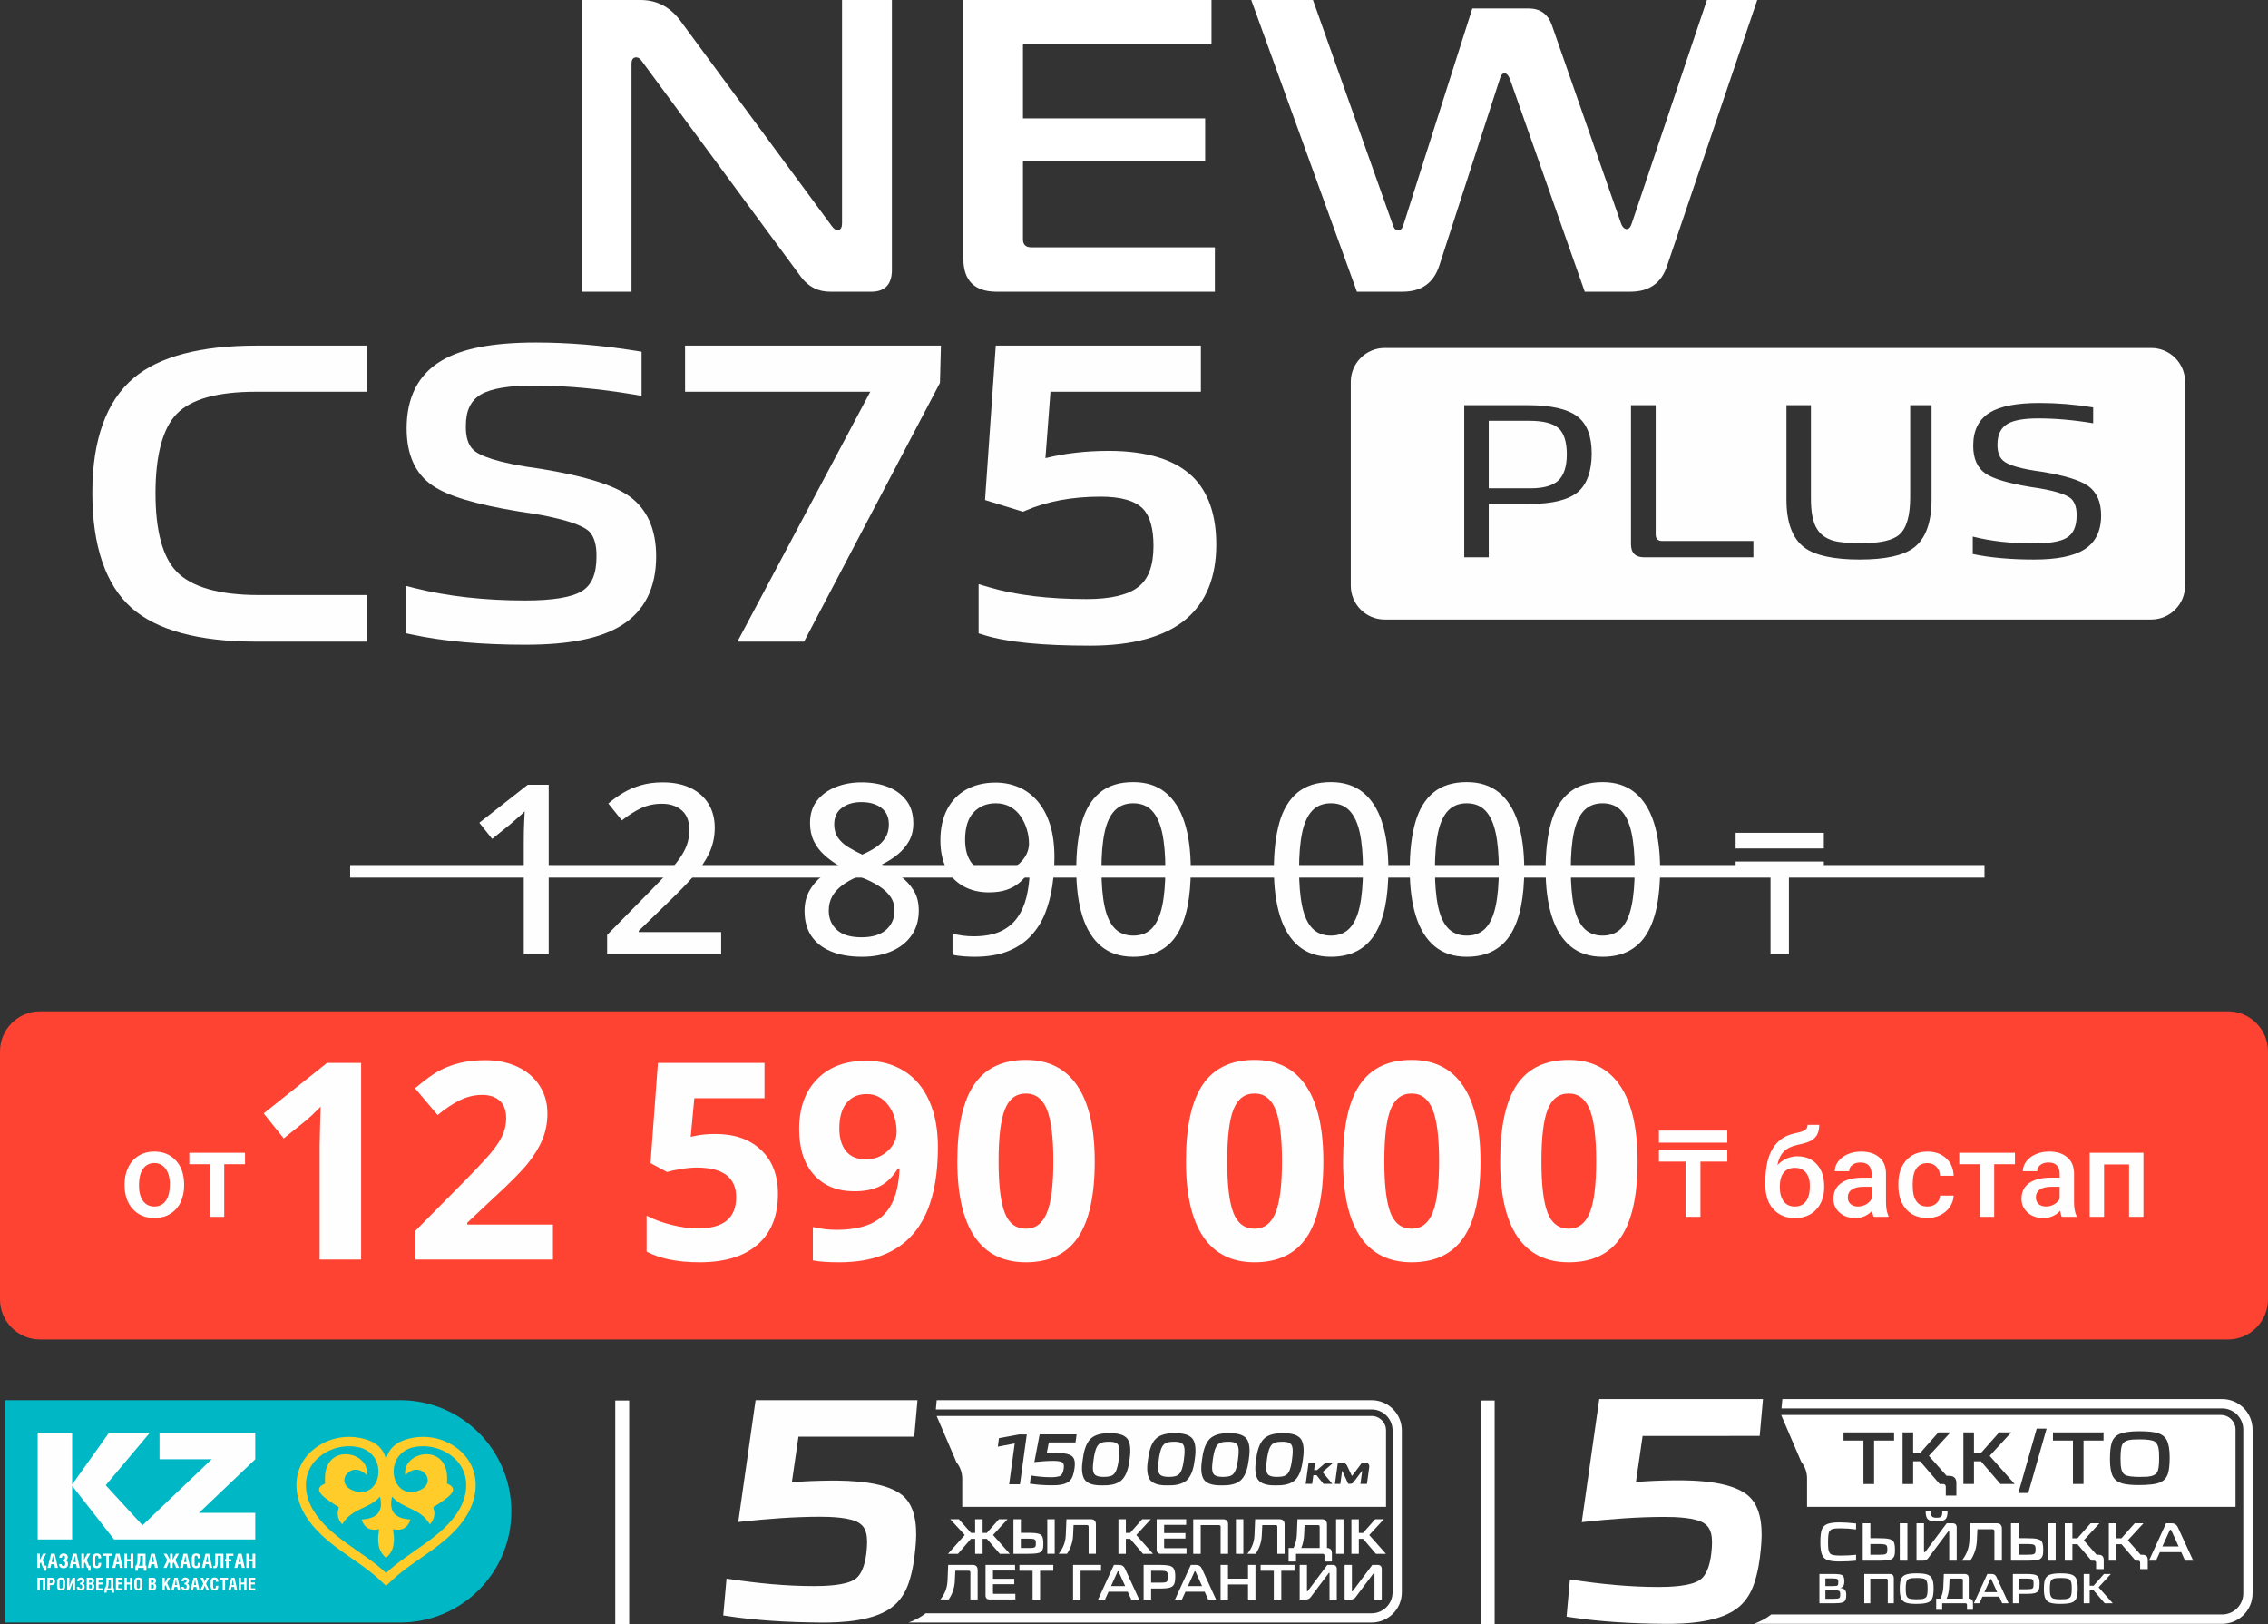
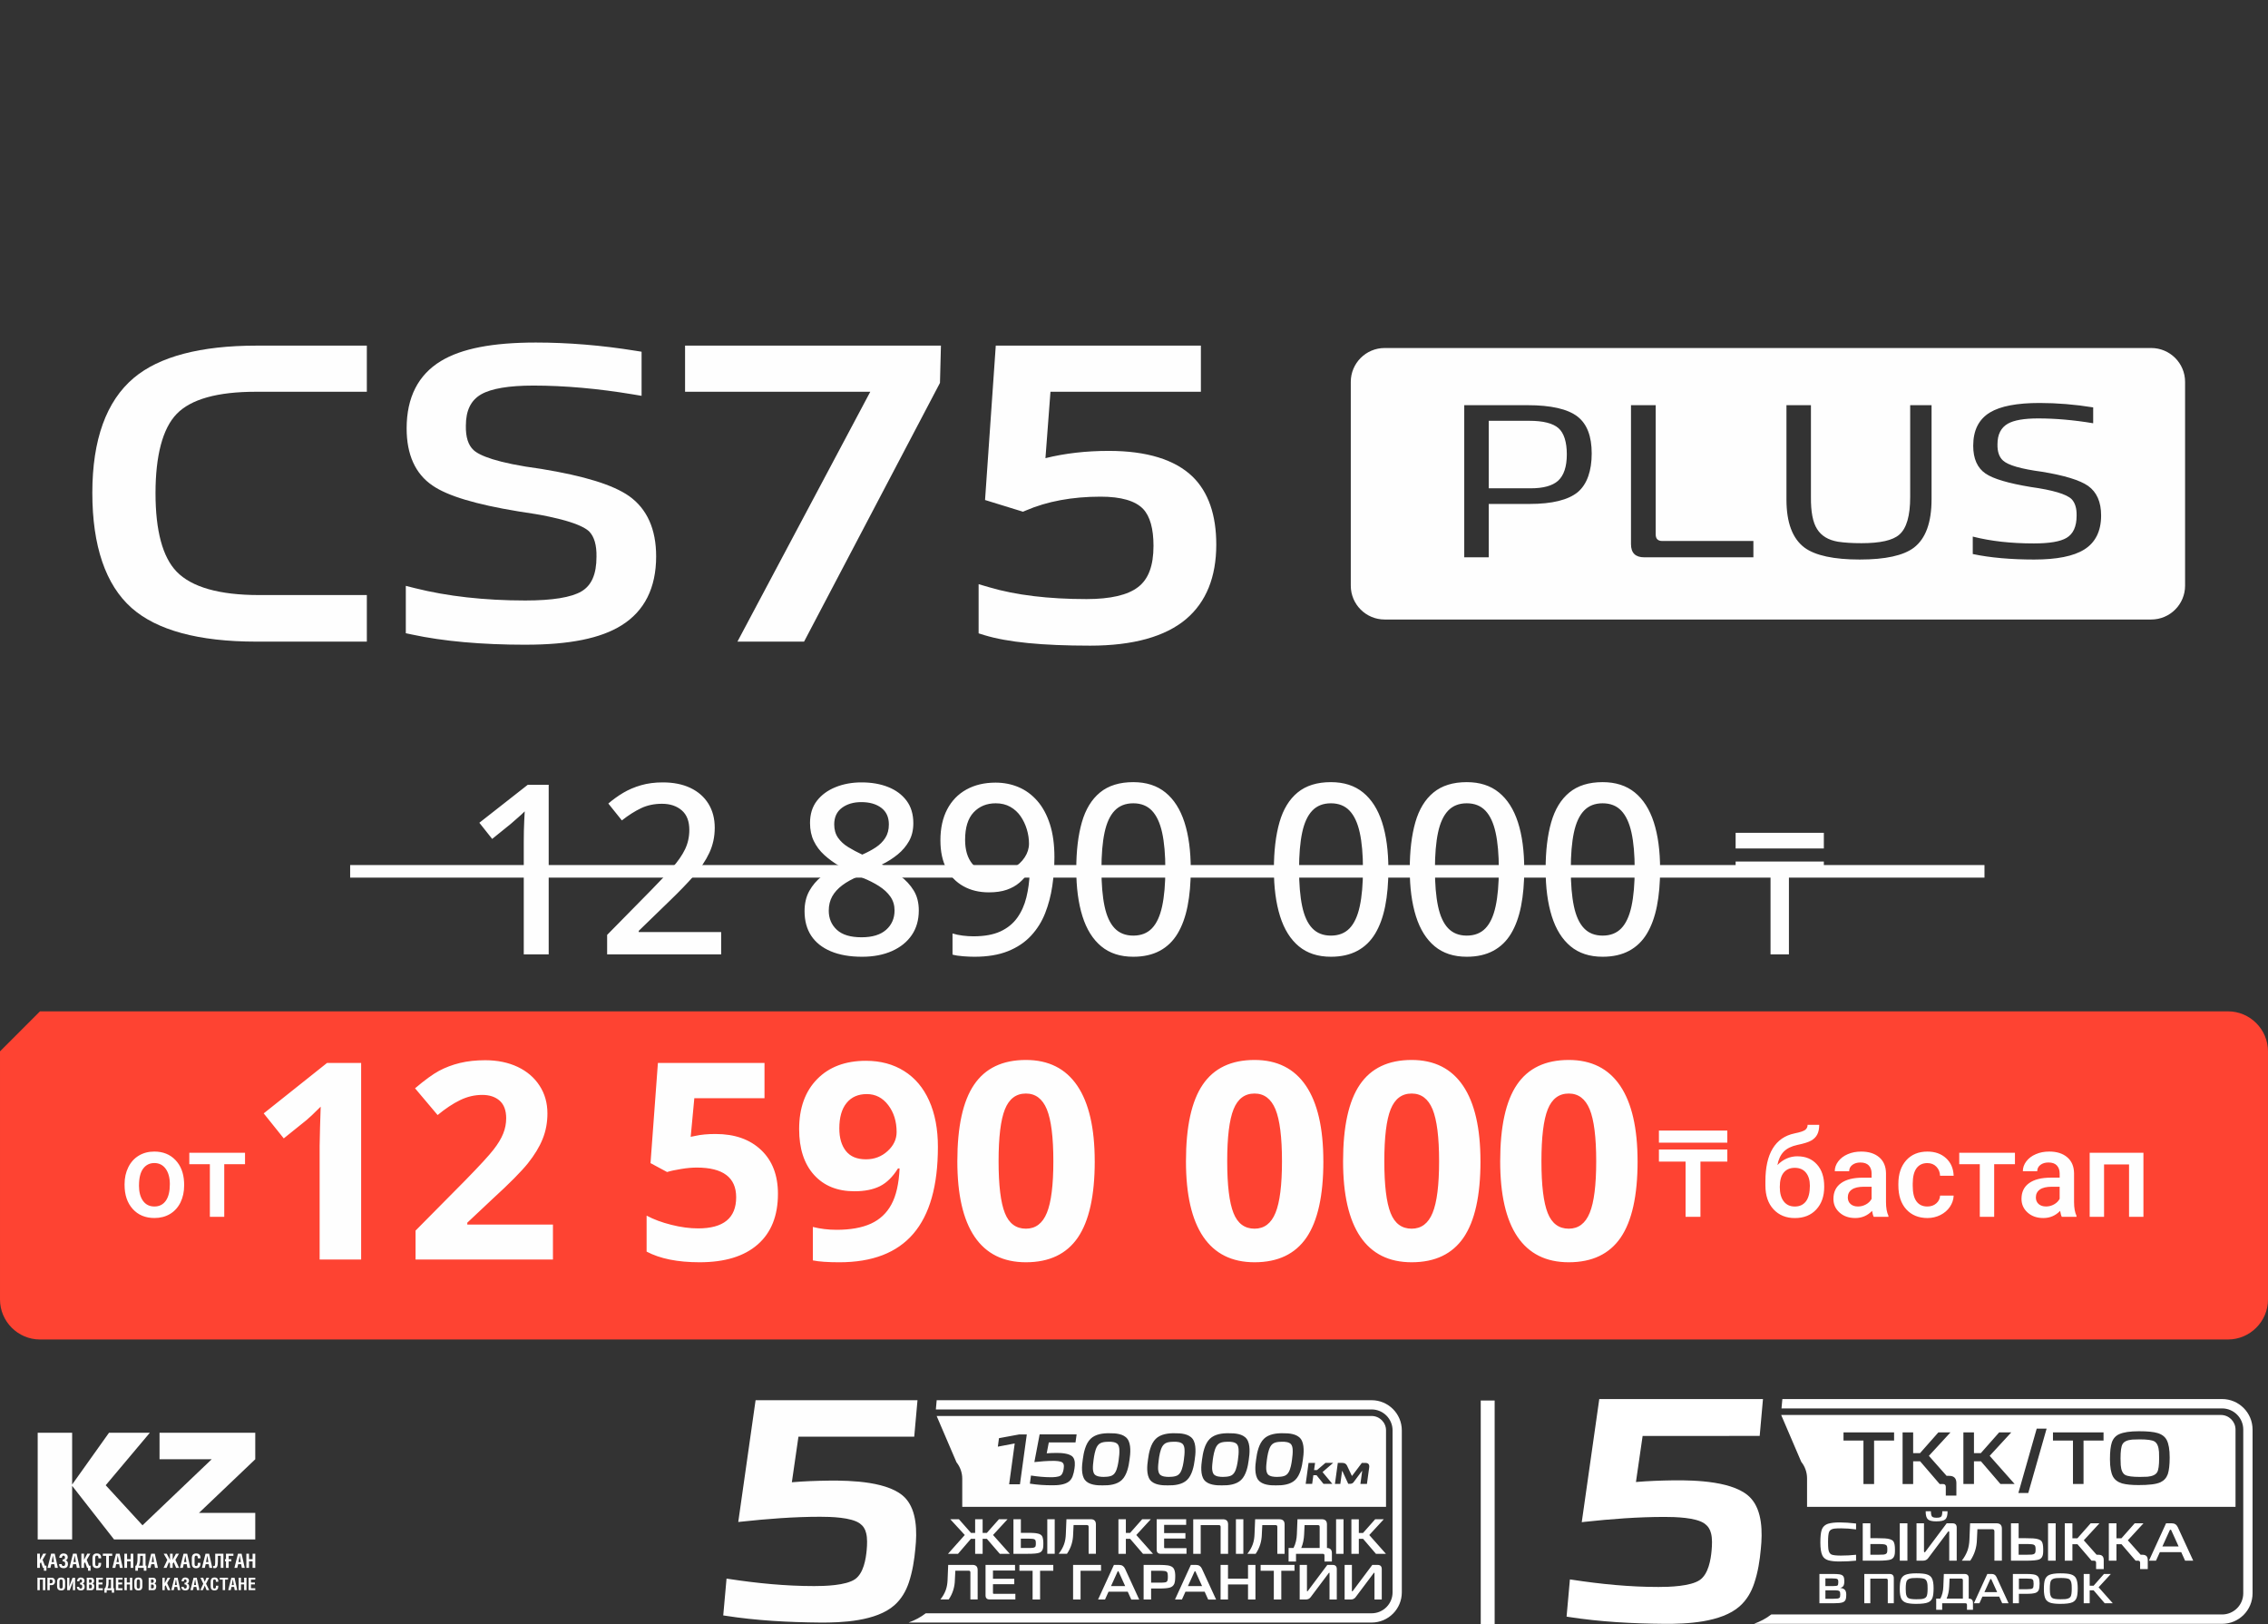
<svg xmlns="http://www.w3.org/2000/svg" xml:space="preserve" width="64.256mm" height="46.007mm" version="1.1" style="shape-rendering:geometricPrecision; text-rendering:geometricPrecision; image-rendering:optimizeQuality; fill-rule:evenodd; clip-rule:evenodd" viewBox="0 0 2547.89 1824.28">
  <rect x="0" y="0" width="2547.89" height="1824.28" fill="#333333" stroke="none" />
  <defs>
    <style type="text/css">
   
    .fil1 {fill:#FE4332}
    .fil2 {fill:#FEFEFE}
    .fil6 {fill:#FFCC29}
    .fil3 {fill:white}
    .fil7 {fill:#FEFEFE;fill-rule:nonzero}
    .fil5 {fill:#00B8C5;fill-rule:nonzero}
    .fil0 {fill:#FEFEFE;fill-rule:nonzero}
    .fil4 {fill:white;fill-rule:nonzero}
   
  </style>
  </defs>
  <g id="Слой_x0020_1">
    <path class="fil0" d="M2416.69 390.93l-861.16 0c-21,0 -38.05,17.04 -38.05,38.03l0 228.93c0,21.02 17.05,38.03 38.05,38.03l861.16 0c21,0 38.05,-17.01 38.05,-38.03l0 -228.93c0,-21 -17.05,-38.03 -38.05,-38.03zm-644.11 161.82c-10.79,8.87 -28.83,13.35 -54.28,13.35l-45.83 0 0 59.96 -27.52 0 0 -170.9 71.11 0c26.45,0 45.18,4.29 56.23,12.85 10.6,8.28 15.85,22.05 15.85,41.38 0,19.33 -5.19,34.6 -15.57,43.36zm197.19 73.29l-122.62 0c-9.95,0 -14.88,-4.94 -14.88,-14.81l-0 -156.07 27.76 0 0 145.15c0,4.95 2.48,7.4 7.43,7.4l102.32 0 0 18.34zm200.15 -65.11c0,26.05 -6.6,44.14 -19.83,54.26 -11.71,8.88 -32.02,13.35 -60.92,13.35 -28.9,0 -49.87,-4.48 -61.92,-13.35 -13.55,-10.12 -20.33,-28.12 -20.33,-54.07l0 -105.98 27.5 0 0 103.29c-0.15,16.5 2.14,28.48 6.95,35.92 4.76,7.62 12.55,12.29 23.26,14.15 7.26,1.12 16.12,1.69 26.54,1.69 21.14,0 35.31,-3.19 42.57,-9.68 8.12,-7.07 12.17,-21.11 12.17,-42.09l0 -103.29 24.02 0 0 105.79zm171.4 56.43c-11.9,7.42 -30.61,11.18 -56.23,11.18 -25.62,0 -49.73,-2.07 -68.87,-6.19l0 -19.59c20.31,5.19 43.16,7.69 68.61,7.69 17.5,0 29.74,-2.07 36.67,-6.19 7.59,-4.46 11.38,-12.8 11.38,-24.99 0.19,-8.28 -1.71,-14.48 -5.67,-18.62 -5.79,-5.6 -21.09,-10.14 -45.83,-13.6 -25.26,-4.17 -42.21,-9.19 -50.83,-15.11 -9.19,-6.27 -13.83,-16.67 -13.83,-31.24 0,-17.33 6.26,-29.77 18.83,-37.38 11.71,-7.08 30.3,-10.65 55.73,-10.65 19.64,0 39.71,1.66 60.21,4.96l0 17.82c-21.8,-3.64 -42.38,-5.43 -61.71,-5.43 -15.88,0 -27.23,1.97 -34.19,5.92 -7.73,4.45 -11.61,12.14 -11.61,23.02 -0.21,8.26 1.86,14.41 6.19,18.34 5.76,5.33 20.38,9.49 43.83,12.63 25.26,4.14 42.52,9.43 51.78,15.89 9.73,6.95 14.62,18 14.62,33.18 0,17.64 -6.36,30.48 -19.07,38.36zm-623.26 -144.66l-45.59 0 0 75.83 47.07 0c14.21,0 24.42,-2.81 30.73,-8.4 6.57,-5.96 9.91,-15.87 9.91,-29.74 0,-13.85 -3.19,-24.04 -9.43,-29.49 -6.27,-5.45 -17.19,-8.2 -32.69,-8.2z" />
    <path class="fil0" d="M287.25 440.08l124.85 0 0 -51.83 -123.94 0c-62.92,0 -109.34,12.25 -137.89,36.31 -30.86,25.97 -46.55,69.4 -46.55,129.03 0,59.64 14.86,103.36 44.09,129.3 28.33,25.09 75.39,37.86 139.93,37.86l124.37 0 0 -52.31 -121.2 0c-44.45,0 -75.57,-8.85 -92.47,-26.27 -15.76,-16.3 -23.74,-45.97 -23.74,-88.13 0,-42.15 7.98,-72.75 23.74,-89.03 15.98,-16.59 45.88,-24.93 88.82,-24.93l0 0 -0.03 0z" />
    <path class="fil0" d="M590.62 724.22c48.99,0 84.2,-7.09 107.6,-21.74 25.86,-16.09 38.9,-42.17 38.9,-77.49 0,-30.54 -10.19,-53.33 -30.35,-67.7 -18.16,-12.72 -50.38,-22.65 -98.7,-30.55 -51.26,-6.82 -69.64,-15.27 -75.97,-21.06 -6.12,-5.64 -9,-14.6 -8.74,-27.59 0,-17 5.64,-28.48 17.21,-35.12 11.43,-6.52 31.16,-9.84 58.68,-9.84 34.9,0 72.58,3.36 111.89,9.91l9.62 1.61 0 -49.55 -6.95 -1.1c-37.9,-6.12 -75.54,-9.21 -111.85,-9.21 -48.66,0 -83.49,6.76 -106.6,20.77 -25.57,15.47 -38.54,40.94 -38.54,75.7 0,29.47 9.78,51.06 29.05,64.13 16.92,11.7 48.56,21.21 96.77,29.12 54.2,7.6 73.16,16.58 79.32,22.56 5.69,5.92 8.4,15.42 8.14,28.41 0,19.46 -5.5,32.14 -16.86,38.83 -11.38,6.76 -32.63,10.23 -63.11,10.23 -45.8,0 -87.51,-4.69 -123.98,-13.85l-10.26 -2.58 0 53.21 6.52 1.39c35.64,7.69 78.78,11.53 128.2,11.53l0 0 0 -0.02z" />
    <polygon class="fil0" points="828.44,720.75 903.3,720.75 1055.97,430.11 1057.06,388.25 769.6,388.25 769.6,440.08 977.67,440.08 " />
    <path class="fil0" d="M1332.6 695.31c22.43,-19.04 33.78,-47.17 33.78,-83.53 0,-33.36 -8.9,-59.01 -26.52,-76.25 -19.88,-19.26 -51.61,-29.03 -94.25,-29.03 -25.54,0 -49.42,2.76 -71.14,8.17l5.64 -74.59 168.98 0 0 -51.83 -230.43 0 -12.05 173.43 42.61 13.14 3.17 -1.33c23.93,-10.33 52.16,-15.57 84.09,-15.57 23.02,0 39.09,4.69 47.8,13.88 7.69,8.2 11.57,22.14 11.57,41.38 0,22.27 -5.64,37.42 -17.29,46.29 -11.61,9 -31.11,13.5 -57.97,13.5 -42.61,0 -79.4,-4.43 -109.27,-13.26l-11.93 -3.49 0 55.25 6.59 2.05c26.02,7.93 64.85,11.77 118.7,11.77 48.16,0 84.44,-10.08 107.94,-29.96l-0.05 -0.02z" />
-     <path class="fil1" d="M44.92 1136.08l2458.02 0c24.72,0 44.94,20.22 44.94,44.94l0 278.76c0,24.7 -20.22,44.91 -44.94,44.91l-2458.02 0c-24.72,0 -44.92,-20.21 -44.92,-44.91l0 -278.76c0,-24.72 20.22,-44.94 44.92,-44.94z" />
+     <path class="fil1" d="M44.92 1136.08l2458.02 0c24.72,0 44.94,20.22 44.94,44.94l0 278.76c0,24.7 -20.22,44.91 -44.94,44.91l-2458.02 0c-24.72,0 -44.92,-20.21 -44.92,-44.91l0 -278.76z" />
    <path class="fil0" d="M139.94 1330.25c0,-7.05 1.38,-13.43 4.2,-19.06 2.8,-5.66 6.72,-10 11.77,-13.03 5.06,-3.04 10.86,-4.57 17.42,-4.57 9.72,0 17.61,3.15 23.64,9.4 6.04,6.26 9.3,14.52 9.82,24.87l0.08 3.78c0,7.11 -1.37,13.43 -4.08,19.03 -2.74,5.56 -6.63,9.93 -11.7,12.99 -5.1,3.07 -10.95,4.57 -17.61,4.57 -10.15,0 -18.26,-3.38 -24.38,-10.14 -6.1,-6.76 -9.16,-15.78 -9.16,-27.04l0 -0.8 0 0 -0.02 0.02 0 -0.02zm16.17 1.38c0,7.41 1.54,13.2 4.6,17.39 3.05,4.2 7.31,6.27 12.77,6.27 5.44,0 9.71,-2.13 12.74,-6.4 3.05,-4.27 4.58,-10.48 4.58,-18.7 0,-7.27 -1.59,-13.04 -4.7,-17.3 -3.1,-4.25 -7.36,-6.4 -12.72,-6.4 -5.26,0 -9.46,2.11 -12.55,6.27 -3.11,4.21 -4.67,10.44 -4.67,18.81l-0.03 0.02 -0.03 0.04 0.01 0zm119.15 -23.85l-23.34 0 0 59.11 -16.16 0 0 -59.11 -23.09 0 0 -12.83 62.59 0 0 12.83 0.02 0 -0.02 0 -0.02 0zm1744.15 -8.85c9.07,0 16.3,3.02 21.73,9.09 5.48,6.02 8.18,14.24 8.18,24.63l0 0.8c0,10.37 -2.97,18.74 -8.87,25.18 -5.93,6.42 -13.95,9.66 -24.13,9.66 -9.89,0 -17.89,-3.29 -23.95,-9.85 -6.1,-6.57 -9.1,-15.51 -9.1,-26.85l0 -4.65c0,-15.51 2.74,-27.8 8.23,-36.82 5.51,-9.04 13.69,-14.7 24.61,-16.96 6.11,-1.23 10.08,-2.56 11.87,-3.93 1.79,-1.4 2.7,-3.3 2.7,-5.71l13.05 0c0,4.46 -0.76,8.12 -2.22,10.88 -1.46,2.81 -3.7,5.05 -6.72,6.8 -3.01,1.75 -8.18,3.4 -15.58,4.92 -6.72,1.46 -11.86,3.97 -15.38,7.59 -3.52,3.63 -5.88,8.64 -7.08,15.06 6.43,-6.59 14.01,-9.89 22.64,-9.89l0.03 0 0 0 0.01 0.04zm-3.19 12.93c-5.25,0 -9.35,1.77 -12.32,5.28 -2.97,3.51 -4.46,8.92 -4.46,16.25 0,6.93 1.46,12.32 4.42,16.14 2.93,3.85 7.08,5.79 12.47,5.79 5.38,0 9.54,-1.94 12.49,-5.81 2.95,-3.89 4.41,-9.72 4.41,-17.51 0,-6.21 -1.46,-11.11 -4.41,-14.72 -2.96,-3.62 -7.16,-5.43 -12.6,-5.43l-0.02 0 0.02 0 0 0.02zm88.74 55.04c-0.73,-1.37 -1.35,-3.61 -1.86,-6.68 -5.17,5.37 -11.45,8.03 -18.89,8.03 -7.25,0 -13.14,-2.07 -17.7,-6.21 -4.57,-4.12 -6.82,-9.21 -6.82,-15.3 0,-7.67 2.84,-13.58 8.53,-17.66 5.69,-4.12 13.85,-6.17 24.46,-6.17l9.89 0 0 -4.73c0,-3.72 -1.05,-6.68 -3.11,-8.94 -2.1,-2.24 -5.26,-3.36 -9.51,-3.36 -3.68,0 -6.69,0.91 -9.07,2.75 -2.33,1.84 -3.51,4.18 -3.51,7.01l-16.17 0c0,-3.97 1.32,-7.65 3.92,-11.07 2.63,-3.42 6.16,-6.13 10.67,-8.05 4.5,-1.95 9.51,-2.92 15.08,-2.92 8.42,0 15.15,2.09 20.16,6.34 5.02,4.24 7.57,10.18 7.72,17.85l0 32.47c0,6.49 0.9,11.64 2.74,15.51l0 1.14 -16.5 0 -0.03 0 0.03 -0.02 -0.02 0zm-17.76 -11.6c3.21,0 6.21,-0.78 9.02,-2.32 2.81,-1.54 4.96,-3.66 6.35,-6.27l0 -13.6 -8.72 0c-5.97,0 -10.48,1.05 -13.47,3.14 -3.02,2.09 -4.53,5.05 -4.53,8.87 0,3.1 1.04,5.56 3.09,7.4 2.07,1.84 4.83,2.77 8.26,2.77l0 0 0 0 -0.01 0.02zm78.02 0c4.03,0 7.39,-1.18 10.03,-3.51 2.68,-2.34 4.08,-5.26 4.25,-8.72l15.25 0c-0.15,4.5 -1.59,8.66 -4.18,12.55 -2.61,3.89 -6.16,6.95 -10.64,9.23 -4.46,2.24 -9.3,3.4 -14.51,3.4 -10.08,0 -18.06,-3.3 -23.93,-9.79 -5.9,-6.51 -8.85,-15.52 -8.85,-27.02l0 -1.65c0,-10.94 2.93,-19.71 8.77,-26.32 5.88,-6.57 13.83,-9.87 23.92,-9.87 8.57,0 15.56,2.52 20.94,7.48 5.38,4.98 8.21,11.53 8.47,19.67l-15.25 0c-0.13,-4.14 -1.59,-7.52 -4.21,-10.21 -2.61,-2.68 -5.99,-4 -10.08,-4 -5.25,0 -9.27,1.93 -12.11,5.71 -2.83,3.78 -4.27,9.53 -4.31,17.24l0 2.58c0,7.82 1.38,13.63 4.21,17.47 2.82,3.85 6.89,5.77 12.23,5.77l0.03 0 -0.03 0 -0.02 -0.02zm98.39 -47.54l-23.33 0 0 59.12 -16.16 0 0 -59.12 -23.09 0 0 -12.82 62.58 0 0 12.82 0.03 0 -0.03 0zm52.63 59.12c-0.74,-1.38 -1.35,-3.59 -1.87,-6.68 -5.17,5.39 -11.45,8.05 -18.89,8.05 -7.25,0 -13.14,-2.07 -17.7,-6.21 -4.57,-4.12 -6.81,-9.23 -6.81,-15.32 0,-7.67 2.83,-13.59 8.53,-17.66 5.69,-4.1 13.84,-6.17 24.45,-6.17l9.89 0 0 -4.71c0,-3.74 -1.04,-6.68 -3.11,-8.96 -2.1,-2.24 -5.26,-3.36 -9.5,-3.36 -3.69,0 -6.68,0.93 -9.07,2.75 -2.33,1.83 -3.52,4.2 -3.52,7.03l-16.16 0c0,-3.97 1.32,-7.67 3.92,-11.09 2.61,-3.42 6.16,-6.13 10.67,-8.03 4.48,-1.97 9.5,-2.94 15.07,-2.94 8.42,0 15.15,2.11 20.15,6.36 5.02,4.22 7.57,10.16 7.72,17.83l0 32.49c0,6.47 0.9,11.62 2.74,15.51l0 1.12 -16.5 0 -0.03 0 0.03 -0.02 0 0zm-17.78 -11.6c3.2,0 6.21,-0.76 9.02,-2.32 2.81,-1.54 4.96,-3.64 6.34,-6.28l0 -13.58 -8.71 0c-5.97,0 -10.48,1.04 -13.47,3.13 -3.02,2.11 -4.53,5.07 -4.53,8.87 0,3.11 1.04,5.58 3.09,7.42 2.07,1.82 4.82,2.74 8.26,2.74l0 0.02 0 0 -0.01 0zm109.49 11.6l-16.16 0 0 -58.86 -28.08 0 0 58.86 -16.15 0 0 -71.94 60.39 0 0 71.94zm-467.47 -61.99l-30.19 0 0 61.99 -16.71 0 0 -61.99 -29.93 0 0 -13.6 76.84 0 0 13.6 -0.03 0 0.02 0zm0 -21.27l-76.84 0 0 -13.61 76.84 0 0 13.61z" />
    <path class="fil0" d="M405.72 1414.85l-46.64 0 0 -127.75 0.46 -20.98 0.72 -22.98c-7.73,7.78 -13.14,12.83 -16.13,15.25l-25.36 20.4 -22.52 -28.09 71.12 -56.63 38.34 0 0 220.77zm215.46 0l-154.35 0 0 -32.47 55.45 -56.02c16.44,-16.8 27.16,-28.45 32.16,-34.94 5.05,-6.49 8.66,-12.47 10.87,-18.03 2.22,-5.52 3.35,-11.24 3.35,-17.16 0,-8.87 -2.47,-15.46 -7.32,-19.79 -4.9,-4.33 -11.44,-6.49 -19.58,-6.49 -8.55,0 -16.85,1.95 -24.89,5.87 -8.09,3.92 -16.49,9.54 -25.25,16.75l-25.35 -30.04c10.87,-9.22 19.84,-15.77 27,-19.64 7.17,-3.81 14.94,-6.75 23.4,-8.81 8.5,-2.06 17.93,-3.09 28.39,-3.09 13.81,0 25.97,2.53 36.59,7.53 10.57,5.05 18.76,12.11 24.58,21.18 5.87,9.02 8.76,19.43 8.76,31.08 0,10.15 -1.75,19.69 -5.36,28.6 -3.55,8.92 -9.12,18.04 -16.59,27.42 -7.53,9.33 -20.72,22.68 -39.68,39.99l-28.39 26.69 0 2.11 96.22 0 0 39.27zm182.84 -140.99c21.38,0 38.34,5.98 51.02,17.98 12.63,11.96 18.91,28.39 18.91,49.22 0,24.68 -7.58,43.65 -22.78,56.94 -15.2,13.3 -36.95,19.94 -65.24,19.94 -24.58,0 -44.42,-3.97 -59.52,-11.96l0 -40.41c7.93,4.23 17.21,7.68 27.78,10.31 10.61,2.68 20.62,4.02 30.1,4.02 28.5,0 42.72,-11.65 42.72,-34.99 0,-22.21 -14.74,-33.34 -44.27,-33.34 -5.31,0 -11.18,0.52 -17.63,1.6 -6.49,1.03 -11.7,2.16 -15.72,3.4l-18.6 -10 8.3 -112.5 119.76 0 0 39.58 -78.85 0 -4.07 43.39 5.31 -1.08c6.13,-1.39 13.71,-2.11 22.78,-2.11zm249.63 14.53c0,43.49 -9.18,75.96 -27.52,97.4 -18.3,21.44 -46.02,32.16 -83.18,32.16 -13.09,0 -23.03,-0.72 -29.79,-2.11l0 -37.57c8.51,2.11 17.32,3.2 26.59,3.2 15.61,0 28.45,-2.27 38.55,-6.85 10.05,-4.59 17.78,-11.75 23.09,-21.59 5.36,-9.79 8.4,-23.29 9.23,-40.5l-1.8 0c-5.88,9.48 -12.63,16.08 -20.25,19.94 -7.68,3.81 -17.21,5.72 -28.7,5.72 -19.22,0 -34.37,-6.18 -45.45,-18.5 -11.08,-12.32 -16.65,-29.43 -16.65,-51.38 0,-23.65 6.75,-42.36 20.2,-56.07 13.45,-13.76 31.75,-20.62 54.88,-20.62 16.34,0 30.56,3.81 42.82,11.49 12.21,7.63 21.59,18.71 28.14,33.29 6.55,14.53 9.85,31.85 9.85,52zm-79.88 -59.37c-9.69,0 -17.26,3.3 -22.67,9.94 -5.46,6.65 -8.2,16.18 -8.2,28.65 0,10.67 2.47,19.12 7.42,25.35 4.94,6.24 12.42,9.33 22.52,9.33 9.48,0 17.57,-3.09 24.33,-9.28 6.75,-6.18 10.1,-13.3 10.1,-21.33 0,-11.96 -3.14,-22.06 -9.43,-30.3 -6.29,-8.25 -14.33,-12.37 -24.07,-12.37zm256.07 75.49c0,38.6 -6.34,67.1 -18.97,85.65 -12.63,18.5 -32.11,27.78 -58.34,27.78 -25.51,0 -44.68,-9.59 -57.67,-28.7 -12.93,-19.12 -19.38,-47.36 -19.38,-84.72 0,-38.96 6.29,-67.66 18.86,-86.11 12.57,-18.5 32,-27.72 58.18,-27.72 25.46,0 44.68,9.69 57.77,29.01 13.04,19.33 19.53,47.62 19.53,84.82zm-108.02 -0.05c0,27.06 2.37,46.43 7.06,58.19 4.64,11.7 12.52,17.57 23.65,17.57 10.87,0 18.71,-5.92 23.55,-17.83 4.85,-11.86 7.27,-31.18 7.27,-57.93 0,-27.05 -2.47,-46.48 -7.32,-58.34 -4.89,-11.8 -12.73,-17.72 -23.5,-17.72 -11.03,0 -18.86,5.92 -23.6,17.72 -4.74,11.86 -7.11,31.28 -7.11,58.34zm364.86 0.05c0,38.6 -6.34,67.1 -18.97,85.65 -12.63,18.5 -32.11,27.78 -58.34,27.78 -25.51,0 -44.68,-9.59 -57.67,-28.7 -12.93,-19.12 -19.38,-47.36 -19.38,-84.72 0,-38.96 6.29,-67.66 18.86,-86.11 12.57,-18.5 32,-27.72 58.18,-27.72 25.46,0 44.68,9.69 57.77,29.01 13.04,19.33 19.53,47.62 19.53,84.82zm-108.02 -0.05c0,27.06 2.37,46.43 7.06,58.19 4.64,11.7 12.52,17.57 23.65,17.57 10.87,0 18.71,-5.92 23.55,-17.83 4.85,-11.86 7.27,-31.18 7.27,-57.93 0,-27.05 -2.47,-46.48 -7.32,-58.34 -4.89,-11.8 -12.73,-17.72 -23.5,-17.72 -11.03,0 -18.86,5.92 -23.6,17.72 -4.74,11.86 -7.11,31.28 -7.11,58.34zm284.52 0.05c0,38.6 -6.34,67.1 -18.97,85.65 -12.63,18.5 -32.11,27.78 -58.34,27.78 -25.51,0 -44.68,-9.59 -57.67,-28.7 -12.93,-19.12 -19.38,-47.36 -19.38,-84.72 0,-38.96 6.29,-67.66 18.86,-86.11 12.57,-18.5 32,-27.72 58.18,-27.72 25.46,0 44.68,9.69 57.77,29.01 13.04,19.33 19.53,47.62 19.53,84.82zm-108.02 -0.05c0,27.06 2.37,46.43 7.06,58.19 4.64,11.7 12.52,17.57 23.65,17.57 10.87,0 18.71,-5.92 23.55,-17.83 4.85,-11.86 7.27,-31.18 7.27,-57.93 0,-27.05 -2.47,-46.48 -7.32,-58.34 -4.89,-11.8 -12.73,-17.72 -23.5,-17.72 -11.03,0 -18.86,5.92 -23.6,17.72 -4.74,11.86 -7.11,31.28 -7.11,58.34zm284.52 0.05c0,38.6 -6.34,67.1 -18.97,85.65 -12.63,18.5 -32.11,27.78 -58.34,27.78 -25.51,0 -44.68,-9.59 -57.67,-28.7 -12.93,-19.12 -19.38,-47.36 -19.38,-84.72 0,-38.96 6.29,-67.66 18.86,-86.11 12.57,-18.5 32,-27.72 58.18,-27.72 25.46,0 44.68,9.69 57.77,29.01 13.04,19.33 19.53,47.62 19.53,84.82zm-108.02 -0.05c0,27.06 2.37,46.43 7.06,58.19 4.64,11.7 12.52,17.57 23.65,17.57 10.87,0 18.71,-5.92 23.55,-17.83 4.85,-11.86 7.27,-31.18 7.27,-57.93 0,-27.05 -2.47,-46.48 -7.32,-58.34 -4.89,-11.8 -12.73,-17.72 -23.5,-17.72 -11.03,0 -18.86,5.92 -23.6,17.72 -4.74,11.86 -7.11,31.28 -7.11,58.34z" />
    <path class="fil2" d="M1081 1692.7l476.08 0 0 -85.89c0,-8.92 -7.26,-16.19 -16.19,-16.19l-488.66 0 22.3 52.03c4.19,5.22 6.47,11.71 6.47,18.41l0 31.65 0 0 0.01 -0.02 0 0 -0.01 0zm58.97 -71.23l-19 3.61 1.29 -9.54 22.84 -4.22 8.41 0 -7.69 56.05 -12.15 0 6.27 -45.87 0.04 0 0.01 0 0 -0.02 -0.01 0zm38.26 -1.14l-2.35 12.23c3.26,-0.27 6.49,-0.4 9.75,-0.42 5.3,-0.08 15.75,0.11 19.57,4.52 2.84,3.3 2.49,8.89 1.89,12.89 -0.41,2.92 -1.04,5.94 -2.08,8.74 -0.85,2.22 -2.11,4.21 -3.92,5.73 -4.77,4.06 -13.42,4.52 -19.36,4.43 -8.14,0 -16.36,-0.5 -24.42,-1.78l-0.36 -0.06 1.25 -9.08 0.41 0.04c7.25,1.1 14.63,1.84 21.96,1.84 2.91,0 8.35,-0.17 10.86,-1.84 2.31,-1.57 3.14,-5.14 3.5,-7.72 0.18,-1.35 0.37,-3.12 0.08,-4.45 -0.19,-1.07 -0.69,-1.92 -1.55,-2.57 -2.2,-1.65 -7.69,-1.78 -10.33,-1.78 -6.84,0 -13.78,0.56 -20.59,1.3l-0.53 0.05 5.92 -31.11 41.54 0 -1.24 9.02 -29.98 0 0 -0.03 -0.03 0 0 0.02 0 0.02zm60.52 48.23c-6.42,0.13 -15.64,-0.51 -19.94,-6.08 -4.37,-5.69 -3.45,-16.18 -2.44,-22.8 0.94,-7.61 3.04,-17.81 8.75,-23.38 5.51,-5.41 14.2,-6.45 21.56,-6.28 6.53,-0.12 15.63,0.59 19.89,6.34 4.37,5.85 3.37,16.71 2.34,23.43 -0.91,7.45 -2.99,17.32 -8.65,22.72 -5.48,5.25 -14.3,6.19 -21.52,6.04l0 0 0.03 -0.02 0 0.02 -0.01 -0zm73.25 0c-6.42,0.13 -15.64,-0.51 -19.93,-6.08 -4.37,-5.69 -3.45,-16.18 -2.44,-22.8 0.93,-7.61 3.04,-17.81 8.74,-23.38 5.49,-5.41 14.2,-6.45 21.53,-6.28 6.53,-0.12 15.63,0.59 19.91,6.34 4.36,5.85 3.36,16.71 2.34,23.43 -0.92,7.45 -2.99,17.32 -8.65,22.72 -5.48,5.25 -14.31,6.19 -21.52,6.04l0 0 0.03 -0.02 0 0.02 -0 -0zm60.74 0c-6.43,0.13 -15.67,-0.51 -19.95,-6.08 -4.37,-5.69 -3.43,-16.18 -2.44,-22.8 0.94,-7.61 3.04,-17.81 8.74,-23.38 5.52,-5.41 14.21,-6.45 21.56,-6.28 6.53,-0.12 15.63,0.59 19.89,6.34 4.36,5.85 3.36,16.71 2.33,23.43 -0.91,7.45 -2.99,17.32 -8.64,22.72 -5.48,5.25 -14.3,6.19 -21.51,6.04l0 0 0.02 -0.02 0 0.02 -0 -0zm60.73 0c-6.42,0.13 -15.64,-0.51 -19.94,-6.08 -4.37,-5.69 -3.45,-16.18 -2.44,-22.8 0.94,-7.61 3.04,-17.81 8.75,-23.38 5.49,-5.41 14.2,-6.45 21.56,-6.28 6.53,-0.12 15.63,0.59 19.91,6.34 4.36,5.85 3.36,16.71 2.34,23.43 -0.93,7.45 -2.99,17.32 -8.65,22.72 -5.47,5.25 -14.31,6.19 -21.52,6.04l-0.01 0 0.01 -0.02 0 0.02 0 -0zm42.76 -17.2l3.35 0 9.46 -8.07 8.65 0 -11.94 10.33 11 13.25 -9.92 0 -7.86 -9.75 -3.53 0 -1.34 9.75 -7.28 0 3.23 -23.55 7.3 0 -1.1 8.05 0.03 0 -0.03 0 0 -0 -0 -0zm23.45 15.51l3.23 -23.56 5.1 0c2.41,0 4.31,0.95 5.32,3.21l5.23 11.07c0.06,0.13 0.12,0.26 0.27,0.3 0.07,-0.04 0.29,-0.25 0.36,-0.33l10.71 -14.22 4.04 0c3.2,0.04 4.64,1.75 4.24,4.92l-2.56 18.67 -7.34 0 1.97 -14.3c0,-0.06 0.04,-0.31 -0.05,-0.34 -0.08,0 -0.27,0.19 -0.31,0.25l-9.16 12.34c-0.84,1.17 -1.99,1.78 -3.46,1.89l-2.66 0 -6.55 -14.24c-0.01,-0.04 -0.14,-0.22 -0.22,-0.22 -0.12,0.02 -0.18,0.31 -0.18,0.41l-1.94 14.2 -6.01 0 -0.03 -0.04 0.01 -0 0 0.02 0 -0.02zm-271.87 -16.53c0.14,1.93 0.56,4.33 1.86,5.86 2.32,2.53 7.09,2.85 10.28,2.84 2.48,-0.01 5.13,-0.19 7.54,-0.88 2.48,-0.68 4.27,-2.24 5.54,-4.46 2.17,-3.76 3.18,-9.78 3.74,-14.01 0.47,-3.54 0.96,-7.6 0.73,-11.17 -0.08,-2.11 -0.5,-4.47 -1.83,-6.17 -2.31,-2.58 -6.97,-2.87 -10.18,-2.81 -2.47,0 -5.08,0.19 -7.48,0.89 -2.52,0.77 -4.37,2.35 -5.65,4.69 -2.21,4.02 -3.22,10.18 -3.82,14.67 -0.45,3.4 -0.91,7.18 -0.75,10.58l0.03 0 0 -0.01 0 -0.01 -0 0zm73.23 0c0.14,1.93 0.57,4.33 1.86,5.86 2.33,2.53 7.09,2.85 10.26,2.84 2.48,-0.01 5.14,-0.19 7.55,-0.88 2.48,-0.68 4.27,-2.24 5.54,-4.46 2.18,-3.76 3.18,-9.78 3.73,-14.01 0.47,-3.54 0.96,-7.6 0.75,-11.17 -0.08,-2.11 -0.5,-4.47 -1.83,-6.17 -2.31,-2.58 -6.97,-2.87 -10.18,-2.81 -2.48,0 -5.08,0.19 -7.48,0.89 -2.49,0.77 -4.36,2.35 -5.65,4.69 -2.21,4.02 -3.26,10.18 -3.83,14.67 -0.42,3.4 -0.88,7.18 -0.75,10.58l-0.01 -0.01 0 -0.01 0.02 0zm60.73 0c0.14,1.93 0.56,4.33 1.86,5.86 2.32,2.53 7.09,2.85 10.26,2.84 2.5,-0.01 5.14,-0.19 7.55,-0.88 2.48,-0.68 4.27,-2.24 5.54,-4.46 2.18,-3.76 3.18,-9.78 3.74,-14.01 0.47,-3.54 0.96,-7.6 0.73,-11.17 -0.08,-2.11 -0.5,-4.47 -1.83,-6.17 -2.31,-2.58 -6.97,-2.87 -10.18,-2.81 -2.48,0 -5.08,0.19 -7.48,0.89 -2.53,0.77 -4.37,2.35 -5.65,4.69 -2.22,4.02 -3.23,10.18 -3.85,14.67 -0.42,3.4 -0.88,7.18 -0.74,10.58l0.03 0 0 -0.01 -0.01 -0.01 0.02 0zm60.74 0c0.14,1.93 0.56,4.33 1.86,5.86 2.33,2.53 7.08,2.85 10.26,2.84 2.47,-0.01 5.14,-0.19 7.55,-0.88 2.47,-0.68 4.27,-2.24 5.54,-4.46 2.18,-3.76 3.18,-9.78 3.73,-14.01 0.47,-3.54 0.96,-7.6 0.75,-11.17 -0.08,-2.11 -0.5,-4.47 -1.83,-6.17 -2.3,-2.58 -6.97,-2.87 -10.18,-2.81 -2.47,0 -5.08,0.19 -7.48,0.89 -2.52,0.77 -4.36,2.35 -5.65,4.69 -2.21,4.02 -3.23,10.18 -3.83,14.67 -0.45,3.4 -0.88,7.18 -0.75,10.58l-0 -0.01 0 -0.01 0.02 0zm-331.71 71.64l4.68 0 0 -15.39 8.41 0 0 15.39 4.69 0 13.66 -15.39 9.66 0 -16.31 17.71 18.85 21.15 -11.25 0 -14.56 -16.86 -4.73 0 0 16.86 -8.41 0 0 -16.86 -4.73 0 -14.54 16.86 -11.23 0 18.84 -21.15 -16.3 -17.71 9.7 0 13.62 15.39 -0.01 0 0 0 -0.03 0zm56.08 -0.11l7.13 0c1.4,0 2.78,0.04 4.19,0.06 1.05,0.02 2.12,0.06 3.16,0.13 2.8,0.17 7.17,0.68 9.01,3.09 1.57,2.05 1.73,6.27 1.73,8.71 0,0.89 -0.01,1.78 -0.06,2.67 -0.01,0.63 -0.08,1.29 -0.17,1.92 -0.37,2.54 -1.51,4.65 -3.94,5.65 -0.68,0.29 -1.42,0.46 -2.13,0.61 -0.97,0.19 -1.99,0.32 -2.99,0.43 -1.29,0.12 -2.59,0.19 -3.91,0.23 -1.6,0.05 -3.2,0.08 -4.81,0.08l-15.58 0 0 -38.84 8.35 0 0 15.28 0 -0.04 -0.01 0.02 0.03 -0 -0.01 0zm37.99 -15.26l0 38.82 -8.35 0 0 -38.82 8.35 0zm21.19 6.55l-0.48 10.27c-0.18,7.97 -2.39,15.32 -6.89,21.89l-0.09 0.11 -9.33 0 0.33 -0.43c2.44,-3.12 4.46,-6.57 5.79,-10.29 1.28,-3.64 1.83,-7.5 1.97,-11.32l0.69 -16.81 27.45 0c3.7,0.04 5.6,1.94 5.65,5.64l0 33.19 -8.18 0 0 -30.35c0,-1.33 -0.65,-1.92 -1.97,-1.92l-14.99 0 0.02 0.02 0.02 0.02 0 -0.02zm58.73 8.83l4.73 0 13.62 -15.38 9.69 0 -16.3 17.71 18.78 21.15 -11.23 0 -14.49 -16.87 -4.79 0 0 16.87 -8.35 0 0 -38.83 8.35 0 0 15.39 -0.01 -0.02 0.01 -0.01 0.01 -0.01 -0.01 0.01zm42.99 -9.03l0 9.21 23.93 0 0 6.1 -23.93 0 0 10.02c0,0.57 0.25,0.8 0.79,0.8l24.36 0 0 6.34 -28.99 0c-2.95,-0.04 -4.5,-1.57 -4.52,-4.52l0 -34.33 33.13 0 0 6.35 -24.77 0 0.03 0.02 0 0.01 -0.01 0 -0.01 0zm41.1 0.25l0 32.26 -8.41 0 0 -38.82 33.53 0c3.7,0.03 5.61,1.93 5.65,5.63l0 33.19 -8.41 0 0 -30.3c0,-1.33 -0.61,-1.96 -1.97,-1.96l-20.4 0 -0.03 0 0.01 0 0.01 0 0.02 0zm47.91 -6.57l0 38.82 -8.35 0 0 -38.82 8.35 0zm21.27 6.57l-0.5 10.25c-0.18,7.97 -2.41,15.34 -6.89,21.91l-0.09 0.09 -9.33 0 0.33 -0.4c2.44,-3.13 4.46,-6.59 5.79,-10.31 1.28,-3.61 1.83,-7.5 1.97,-11.3l0.69 -16.82 27.46 0c3.7,0.04 5.61,1.95 5.65,5.65l0 33.18 -8.18 0 0 -30.37c0,-1.31 -0.65,-1.9 -1.97,-1.9l-14.97 0 0.01 0.02 0.03 0.02 0.01 0zm35.08 25.69c2.48,-4.77 3.55,-10.1 3.77,-15.49l0.67 -16.8 27.48 0c3.71,0.04 5.61,1.95 5.65,5.65l0 26.62c3.66,0.08 5.52,1.98 5.55,5.65l0 9.54 -8.35 0 0 -6.71c0,-1.29 -0.61,-1.9 -1.9,-1.9l-30.07 0 0 8.62 -8.35 0 0 -15.17 5.56 0 -0.01 0 0.02 0 -0.02 0 -0.02 0zm56.17 -32.26l0 38.82 -8.35 0 0 -38.82 8.35 0zm17.2 15.37l4.73 0 13.61 -15.37 9.69 0 -16.3 17.71 18.78 21.15 -11.23 0 -14.49 -16.88 -4.79 0 0 16.88 -8.35 0 0 -38.84 8.35 0 0 15.38 0 -0.04 0.03 0 0 0 -0.02 0zm-453.29 42.47l-0.5 10.25c-0.18,7.96 -2.39,15.31 -6.89,21.9l-0.08 0.1 -9.33 0 0.33 -0.42c2.45,-3.12 4.46,-6.58 5.79,-10.31 1.28,-3.61 1.83,-7.5 1.98,-11.33l0.68 -16.8 27.46 0c3.69,0.03 5.6,1.93 5.65,5.64l0 33.17 -8.16 0 0 -30.36c0,-1.31 -0.65,-1.91 -1.97,-1.91l-14.97 0 -0.01 0.04 -0.02 0.01 0.03 0.02 0 -0.02zm42.29 -0.22l0 9.19 23.93 0 0 6.11 -23.93 0 0 10.03c0,0.53 0.23,0.79 0.79,0.79l24.37 0 0 6.34 -28.99 0c-2.96,-0.04 -4.51,-1.57 -4.52,-4.52l0 -34.31 33.13 0 0 6.34 -24.77 0 0 0 0 0.02 -0.01 0 0 0.02zm52.92 0.22l0 32.28 -8.41 0 0 -32.28 -14.81 0 0 -6.57 38.06 0 0 6.57 -14.82 0 -0 0 -0.01 0 -0.01 0zm45.48 0l0 32.28 -8.41 0 0 -38.83 31.4 0 0 6.58 -22.99 0 0 0 0 -0.01 0 -0.01zm53.01 23.55l-21.6 0 -3.94 8.74 -7.8 0 17.79 -38.84 6.01 0c3.05,0 5.2,1.45 6.47,4.22l15.94 34.66 -8.91 0 -3.94 -8.73 -0.03 -0.02 -0.02 -0.02 0.02 0zm26.24 -3.61l0 12.34 -8.41 0 0 -38.85 17.99 0c1.66,0 3.32,0.04 4.98,0.14 1.32,0.07 2.63,0.17 3.94,0.36 2.99,0.4 6.04,1.5 7.36,4.43 1.02,2.24 1.25,5.14 1.25,7.59 0,1.73 -0.08,3.51 -0.27,5.22 -0.14,1.19 -0.4,2.47 -0.84,3.55l0 0c-0.92,2.06 -2.56,3.41 -4.72,4.1 -0.7,0.21 -1.44,0.38 -2.2,0.52 -0.89,0.13 -1.78,0.25 -2.69,0.33 -2.25,0.2 -4.52,0.26 -6.8,0.26l-9.58 0 -0.03 0 0.03 0 -0.03 0 0.02 0zm60.18 3.61l-21.61 0 -3.94 8.74 -7.79 0 17.79 -38.84 5.98 0c3.04,0 5.19,1.45 6.46,4.22l15.94 34.66 -8.89 0 -3.94 -8.73 0 -0.02 -0.01 -0.02 0.02 0 -0.01 0zm26.21 -14.73l22.48 0 0 -15.39 8.35 0 0 38.85 -8.35 0 0 -16.88 -22.48 0 0 16.88 -8.35 0 0 -38.85 8.35 0 0 15.39zm59.86 -8.82l0 32.28 -8.4 0 0 -32.28 -14.82 0 0 -6.57 38.07 0 0 6.57 -14.81 0 -0.01 0 -0.01 0 -0.01 0zm29.11 23.11l0.14 0.04c0.13,-0.01 0.37,-0.29 0.45,-0.33l21.99 -29.38 6.14 0c2.92,0.04 4.48,1.55 4.52,4.49l0 34.37 -8.17 0 0 -29.47c0,-0.11 -0.01,-0.54 -0.17,-0.59l-0.01 0 -0.14 -0.06c-0.18,0 -0.42,0.27 -0.54,0.41l-20.38 27.14c-1.34,1.79 -3.23,2.57 -5.42,2.57l-6.86 0 0 -38.85 8.18 0 0 29.05c0,0.23 0.01,0.55 0.27,0.65l-0.01 -0.04 -0.01 -0 0.01 0zm50.54 0l0.14 0.04c0.13,-0.01 0.36,-0.29 0.45,-0.33l21.99 -29.38 6.12 0c2.92,0.04 4.48,1.55 4.52,4.49l0 34.37 -8.18 0 0 -29.47c0,-0.11 0,-0.54 -0.17,-0.59l-0.01 0 -0.14 -0.06c-0.17,0 -0.42,0.27 -0.54,0.41l-20.38 27.14c-1.34,1.79 -3.23,2.57 -5.42,2.57l-6.88 0 0 -38.85 8.18 0 0 29.05c0,0.23 0.04,0.55 0.26,0.65l0.01 -0.04 0.03 -0 0.02 0 0.01 0zm-372.25 -59.18l0 10.5 7.19 0c1.15,0 2.29,0 3.43,-0.04 0.83,-0.04 1.66,-0.06 2.47,-0.13 1.42,-0.13 3.3,-0.57 3.54,-2.24l0 -0.02 0 -0c0.09,-0.36 0.12,-0.78 0.17,-1.14 0.04,-0.55 0.06,-1.1 0.06,-1.63 0,-0.55 -0.01,-1.09 -0.06,-1.62 -0.05,-0.36 -0.08,-0.78 -0.17,-1.15l0 0 0 -0.02c-0.26,-1.65 -1.93,-2.12 -3.37,-2.28l0 0c-0.79,-0.08 -1.63,-0.15 -2.44,-0.17 -1.24,-0.05 -2.48,-0.05 -3.71,-0.05l-7.13 0 0 0 0.01 -0 0 -0.02zm318.76 -15.23l-0.48 10.27c-0.26,5.26 -1.15,10.59 -3.26,15.44l20.69 0 0 -23.78c0,-1.34 -0.65,-1.91 -1.97,-1.91l-14.98 0 0 0 0.01 0 -0 -0.02zm-217.41 68.49l15.86 0 -7.34 -16.19 0 -0.02c-0.1,-0.28 -0.26,-0.5 -0.6,-0.5 -0.31,0 -0.48,0.26 -0.6,0.52l0 0 -7.33 16.17 0 0.03 0 -0.02 0.01 0 0.01 0zm45.01 -17.2l0 13.37 10.31 0c0.91,0 1.83,-0 2.76,-0.08 0.77,-0.04 1.52,-0.11 2.28,-0.19l0.01 0c1.67,-0.17 2.88,-0.91 3.16,-2.68l0 0c0.23,-1.19 0.27,-2.43 0.27,-3.66 0,-1.25 -0.05,-2.51 -0.27,-3.74l0 0c-0.27,-1.72 -1.52,-2.47 -3.18,-2.72 -0.74,-0.1 -1.51,-0.17 -2.28,-0.21 -0.91,-0.06 -1.83,-0.09 -2.76,-0.09l-10.31 0 0 0 0.01 0 -0 0zm41.4 17.2l15.85 0 -7.34 -16.19 0 -0.02c-0.11,-0.28 -0.26,-0.5 -0.59,-0.5 -0.33,0 -0.5,0.26 -0.6,0.52l0 0 -7.34 16.17 0 0.03 0 -0.02 0.01 0 0.01 0zm-294.61 30.6c-5.61,4.37 -12.14,7.77 -19.21,10.39l520.1 0c18.75,0 33.96,-15.2 33.96,-33.97l0 -181.87c0,-18.74 -15.21,-33.93 -33.96,-33.93l-488.58 0 -0.93 10.37 489.52 0c13.01,0 23.56,10.56 23.56,23.56l0 181.87c0,13.01 -10.56,23.57 -23.56,23.57l-500.86 0 -0.01 -0.02 -0.01 0 0 0.02 -0.01 0zm-142.99 -198.37l-7.4 51.16c13.85,-1.19 27.68,-1.66 41.48,-1.84 24.97,-0.28 68.96,0.89 86.25,19.87 12.77,14.02 13.01,37.66 11.02,56.4 -1.12,12.64 -3.2,25.78 -7.31,38.12 -3.23,9.68 -8.36,18.61 -16.2,25.56 -20.38,18.1 -59.41,19.71 -83.82,19.48 -35.66,-0.32 -71.53,-2.22 -106.33,-7.67l-2.17 -0.34 3.71 -41.37 2.94 0.45c31.3,4.78 63.36,7.96 95.48,7.96 11.57,0 35.69,-0.55 46.03,-7.79 9.5,-6.69 12.09,-22.58 12.99,-32.68 0.54,-5.9 0.87,-13.33 -0.6,-18.98 -1.04,-4.58 -3.35,-8.15 -7.05,-10.84 -9.62,-6.98 -32.83,-7.56 -44.76,-7.56 -29.4,0 -59.33,2.36 -88.8,5.54l-3.07 0.33 19.47 -136.82 181.89 0 -3.67 41.01 -130.06 0 0.01 0 -0.01 0.02 0.01 -0.04 -0.02 0.02z" />
    <path class="fil3" d="M1879.76 1662.91c-13.97,0.21 -27.95,0.68 -41.93,1.88l7.51 -51.71 0 0c0,0 131.51,-0.08 131.51,-0.08l3.69 -41.41 -183.9 0 -19.69 138.36 3.08 -0.4c29.84,-3.22 60.12,-5.54 89.81,-5.54 12.02,0 35.54,0.53 45.23,7.59 3.76,2.77 6.09,6.38 7.15,10.96 1.5,5.72 1.13,13.24 0.6,19.16 -0.9,10.23 -3.53,26.31 -13.15,33.08 -10.44,7.28 -34.79,7.89 -46.52,7.89 -32.46,0 -64.85,-3.24 -96.49,-8.05l-3.01 -0.44 -3.75 41.78 2.18 0.37c35.17,5.49 71.47,7.45 107.54,7.75 24.64,0.22 64.11,-1.43 84.69,-19.69 7.97,-7.05 13.15,-16.07 16.38,-25.86 4.21,-12.49 6.31,-25.77 7.43,-38.54 1.96,-18.95 1.73,-42.84 -11.19,-56.98 -17.44,-19.22 -61.92,-20.36 -87.18,-20.13l-0 0zm616.53 -91.31l-493.96 0 -0.98 10.52 494.94 0c13.14,0 23.82,10.67 23.82,23.76l0 183.88c0,13.16 -10.67,23.83 -23.82,23.83l-506.44 0c-5.63,4.42 -12.25,7.88 -19.39,10.52l525.83 0c18.94,0 34.27,-15.34 34.27,-34.35l0 -183.81c0,-19.01 -15.33,-34.35 -34.27,-34.35z" />
    <path class="fil3" d="M2495.01 1589.49l-494.03 0 22.55 52.61c4.21,5.25 6.53,11.78 6.53,18.55l0 32.02 481.34 0 0 -86.79c0,-9.02 -7.36,-16.39 -16.39,-16.39zm-367.17 28.71l-22.47 0 0 48.84 -11.95 0 0 -48.84 -22.4 0 0 -9.17 56.82 0 0 9.17zm69.96 61.84l-11.87 0 0 -9.78c0,-2.17 -1.13,-3.22 -3.31,-3.22l-3.6 0 -21.95 -25.54 -7.81 0 0 25.54 -11.87 0 0 -58.01 11.87 0 0 23.3 7.75 0 20.59 -23.3 13.6 0 -24.27 26.37 19.91 22.46 2.86 0c5.41,0 8.12,2.7 8.12,8.12l0 14.06zm49.52 -13.01l-21.94 -25.54 -7.81 0 0 25.54 -11.88 0 0 -58.01 11.88 0 0 23.3 7.73 0 20.6 -23.3 13.6 0 -24.27 26.37 28.03 31.63 -15.94 0zm31.27 10.07l-11.12 0 20.59 -72.28 11.12 0 -20.59 72.28zm84.54 -58.91l-22.47 0 0 48.84 -11.87 0 0 -48.84 -22.47 0 0 -9.17 56.82 0 0 9.17zm72.22 37.72c-1.58,4.29 -4.28,7.28 -8.27,9.17 -2.56,1.14 -5.79,1.95 -9.84,2.41 -3.99,0.52 -8.95,0.74 -14.81,0.74 -7.66,0 -13.82,-0.59 -18.49,-1.86 -4.81,-1.5 -8.19,-4.06 -10.21,-7.67 -2.26,-4.28 -3.39,-10.75 -3.39,-19.54 0,-8.79 0.75,-14.72 2.11,-18.86 1.5,-4.36 4.28,-7.44 8.26,-9.24 4.81,-2.18 12.17,-3.31 22.09,-3.31 9.92,0 16.53,0.69 20.97,2.03 4.89,1.43 8.34,4.06 10.29,7.74 2.25,4.27 3.38,10.82 3.38,19.67 0,8.35 -0.75,14.6 -2.1,18.72l-0 0zm-15.11 -36.75c-2.62,-1.5 -8.12,-2.26 -16.38,-2.26 -3.54,0 -6.32,0.08 -8.5,0.23 -5.56,0.53 -9.23,2.18 -10.89,5.1 -1.5,2.56 -2.25,7.89 -2.25,15.94 0,3.14 0.07,5.69 0.23,7.66 0.45,5.63 2.1,9.32 4.96,10.98 2.63,1.5 8.12,2.25 16.46,2.25 3.68,0 6.54,-0.07 8.57,-0.21 5.56,-0.52 9.16,-2.19 10.89,-4.97 1.5,-2.48 2.25,-7.74 2.25,-15.7 0,-2.34 -0.07,-4.75 -0.15,-7.28 -0.45,-6.02 -2.1,-9.93 -5.18,-11.73l0 0z" />
    <path class="fil4" d="M2066.62 1754.07c-5.17,0 -9.37,-0.42 -12.6,-1.33 -3.29,-0.97 -5.54,-2.8 -6.82,-5.54 -1.46,-3.12 -2.19,-7.91 -2.19,-14.36 0,-6.51 0.49,-11.26 1.46,-14.13 1.22,-3.58 3.72,-5.96 7.49,-7.11 3.1,-0.91 7.36,-1.42 12.72,-1.42 5.23,0 11.39,0.44 18.44,1.23l0 6.63c-5.9,-0.8 -11.5,-1.21 -16.8,-1.21 -3.22,0 -5.72,0.11 -7.49,0.3 -3.1,0.42 -5.05,1.57 -5.97,3.59 -0.79,1.82 -1.21,5.59 -1.21,11.37 0,3.41 0.12,6.04 0.31,7.86 0.42,3.3 1.58,5.35 3.47,6.28 1.71,0.78 5.24,1.21 10.59,1.21 5.9,0 11.56,-0.29 17.1,-0.91l0 6.63c-5.9,0.61 -12.05,0.91 -18.5,0.91zm34.57 -42.9l0 16.74 8.09 0c3.41,0 6.09,0.06 8.03,0.19 4.99,0.3 8.22,1.39 9.68,3.28 1.22,1.57 1.83,4.69 1.83,9.38 0,2.18 -0.06,3.83 -0.24,4.98 -0.43,2.99 -1.83,5 -4.14,5.97 -2.37,0.97 -7.36,1.46 -15.03,1.46l-16.79 0 0 -41.99 8.58 0zm8.15 35.35c2.86,0 4.99,-0.06 6.51,-0.19 2.49,-0.24 3.89,-1.15 4.14,-2.66 0.19,-0.68 0.25,-1.71 0.25,-3.11 0,-1.41 -0.06,-2.43 -0.25,-3.1 -0.24,-1.59 -1.58,-2.5 -3.95,-2.73 -1.34,-0.19 -3.59,-0.27 -6.76,-0.27l-8.09 0 0 12.06 8.15 0zm33.47 -35.35l0 41.99 -8.58 0 0 -41.99 8.58 0zm18.62 0l0 31.52c0,0.56 0.18,0.86 0.49,0.99l0.24 0.06c0.19,0 0.43,-0.19 0.73,-0.48l24.04 -32.08 6.57 0c3.1,0.05 4.63,1.57 4.69,4.63l0 37.36 -8.4 0 0 -32.01c0,-0.55 -0.12,-0.85 -0.42,-0.91l-0.18 -0.06c-0.24,0 -0.55,0.18 -0.85,0.55l-22.33 29.76c-1.34,1.76 -3.23,2.67 -5.73,2.67l-7.24 0 0 -41.99 8.39 0zm13.63 -2.19c-4.5,0 -7.61,-0.74 -9.25,-2.26 -1.7,-1.63 -2.55,-4.63 -2.49,-9.06l5.9 0c0,2.99 0.42,4.99 1.21,5.9 0.79,0.92 2.5,1.35 5.17,1.35 2.74,0 4.44,-0.43 5.23,-1.35 0.79,-0.91 1.16,-2.85 1.16,-5.9l5.9 0c0.06,4.43 -0.79,7.43 -2.49,9.06 -0.91,0.8 -2.19,1.41 -3.84,1.71 -1.7,0.36 -3.89,0.55 -6.51,0.55zm28.85 44.18c2.86,-3.71 4.99,-7.48 6.39,-11.37 1.28,-3.66 2.01,-7.8 2.19,-12.49l0.73 -18.13 29.82 0c3.9,0.05 5.84,1.99 5.9,5.9l0 36.09 -8.4 0 0 -32.98c0,-1.58 -0.79,-2.38 -2.43,-2.38l-16.67 0 -0.55 11.51c-0.18,8.83 -2.68,16.8 -7.49,23.85l-9.49 0zm63.84 -41.99l0 16.74 8.09 0c3.41,0 6.09,0.06 8.03,0.19 4.99,0.3 8.22,1.39 9.68,3.28 1.22,1.57 1.82,4.69 1.82,9.38 0,2.18 -0.06,3.83 -0.24,4.98 -0.43,2.99 -1.83,5 -4.14,5.97 -2.38,0.97 -7.37,1.46 -15.04,1.46l-16.8 0 0 -41.99 8.58 0zm8.15 35.35c2.86,0 4.99,-0.06 6.51,-0.19 2.5,-0.24 3.89,-1.15 4.14,-2.66 0.19,-0.68 0.25,-1.71 0.25,-3.11 0,-1.41 -0.06,-2.43 -0.25,-3.1 -0.25,-1.59 -1.58,-2.5 -3.95,-2.73 -1.34,-0.19 -3.59,-0.27 -6.76,-0.27l-8.09 0 0 12.06 8.15 0zm33.47 -35.35l0 41.99 -8.58 0 0 -41.99 8.58 0zm18.8 0l0 16.85 5.6 0 14.91 -16.85 9.86 0 -17.59 19.11 20.32 22.88 -11.56 0 -15.88 -18.51 -5.66 0 0 18.51 -8.58 0 0 -41.99 8.58 0zm29.28 35.35c3.95,0 5.9,1.94 5.9,5.91l0 10.15 -8.58 0 0 -7.06c0,-1.57 -0.79,-2.37 -2.43,-2.37l0.79 -6.63 4.32 0zm20.2 -35.35l0 16.85 5.59 0 14.91 -16.85 9.86 0 -17.59 19.11 20.33 22.88 -11.56 0 -15.88 -18.51 -5.66 0 0 18.51 -8.58 0 0 -41.99 8.58 0zm29.27 35.35c3.96,0 5.9,1.94 5.9,5.91l0 10.15 -8.58 0 0 -7.06c0,-1.57 -0.79,-2.37 -2.43,-2.37l0.79 -6.63 4.33 0zm32.86 -35.35c3.17,0 5.42,1.46 6.82,4.44l17.28 37.55 -9.13 0 -4.32 -9.55 -24.04 0 -4.33 9.55 -7.91 0 19.23 -41.99 6.39 0zm-0.49 7.91c-0.18,-0.48 -0.49,-0.73 -0.91,-0.73 -0.43,0 -0.73,0.25 -0.92,0.73l-8.22 18.13 18.26 0 -8.22 -18.13z" />
    <path class="fil4" d="M2059.64 1768.09c2.71,0 4.95,0.15 6.71,0.38 2.29,0.34 3.81,1.14 4.58,2.43 0.66,1.14 1,2.85 1,5.1 0,2.62 -0.34,4.48 -1.05,5.52 -0.72,1.11 -1.91,1.88 -3.67,2.2 2.38,0.29 4.1,0.95 5.19,2.05 1.14,1.2 1.71,2.99 1.71,5.53 0,1.91 -0.15,3.47 -0.43,4.71 -0.48,1.99 -1.72,3.33 -3.72,3.99 -2,0.67 -5.1,1 -9.34,0.97l-16.67 0 0 -32.88 15.68 0zm-0.62 27.87c2.09,0 3.81,-0.09 5.14,-0.24 1.76,-0.25 2.71,-0.91 2.96,-2 0.14,-0.72 0.23,-1.63 0.23,-2.63 0,-1 -0.1,-1.85 -0.23,-2.56 -0.25,-1 -1.15,-1.67 -2.72,-1.9 -1,-0.15 -2.57,-0.19 -4.71,-0.19l-9.01 0 0 9.53 8.34 0zm0.67 -14.3c2.47,0 4,-0.23 4.62,-0.66 0.57,-0.44 0.85,-1.62 0.85,-3.53 0,-1.15 -0.04,-1.9 -0.19,-2.34 -0.14,-0.57 -0.43,-1 -0.9,-1.33 -0.72,-0.47 -2.62,-0.72 -5.77,-0.72l-7.63 0 0 8.58 9.01 0zm63.21 -13.57c3.05,0.05 4.57,1.57 4.62,4.63l0 28.25 -6.76 0 0 -25.77c0,-1.29 -0.62,-1.9 -1.91,-1.9l-17.72 0 0 27.68 -6.77 0 0 -32.88 28.54 0zm29.49 33.58c-4.33,0 -7.86,-0.37 -10.48,-1.1 -2.72,-0.8 -4.67,-2.28 -5.81,-4.33 -1.28,-2.43 -1.9,-6.09 -1.9,-11.04 0,-4.81 0.38,-8.39 1.19,-10.73 0.86,-2.43 2.43,-4.18 4.67,-5.24 2.72,-1.24 6.91,-1.86 12.53,-1.86 5.43,0 9.39,0.38 11.91,1.15 2.76,0.8 4.71,2.28 5.81,4.38 1.28,2.43 1.9,6.15 1.9,11.15 0,4.71 -0.38,8.28 -1.19,10.62 -0.85,2.43 -2.43,4.14 -4.66,5.2 -1.43,0.61 -3.29,1.1 -5.58,1.37 -2.28,0.3 -5.1,0.43 -8.39,0.43zm0.81 -5.19c2.05,0 3.67,-0.03 4.86,-0.14 3.14,-0.29 5.2,-1.22 6.14,-2.8 0.86,-1.44 1.29,-4.39 1.29,-8.91 0,-1.3 -0.04,-2.67 -0.1,-4.15 -0.23,-3.38 -1.19,-5.62 -2.9,-6.63 -1.53,-0.85 -4.62,-1.27 -9.29,-1.27 -2,0 -3.62,0.05 -4.81,0.15 -3.19,0.28 -5.24,1.23 -6.19,2.85 -0.86,1.48 -1.29,4.48 -1.29,9.05 0,1.76 0.05,3.25 0.15,4.33 0.24,3.19 1.19,5.28 2.81,6.25 1.48,0.85 4.62,1.28 9.34,1.28zm26.63 -0.71c2.05,-3.87 3.14,-8.35 3.33,-13.48l0.57 -14.2 23.34 0c3.05,0.05 4.58,1.57 4.62,4.63l0 23.05 0.14 0c3.05,0.04 4.57,1.56 4.62,4.62l0 7.95 -6.72 0 0 -5.53c0,-1.23 -0.62,-1.84 -1.86,-1.84l-26.01 0 0 7.38 -6.72 0 0 -12.57 4.67 0zm25.29 -20.63c0,-1.23 -0.62,-1.85 -1.91,-1.85l-13.05 0 -0.42 9c-0.24,5.13 -1.19,9.61 -2.91,13.48l18.29 0 0 -20.63zm32.44 -7.05c2.48,0 4.24,1.14 5.34,3.48l13.53 29.4 -7.15 0 -3.39 -7.49 -18.81 0 -3.38 7.49 -6.19 0 15.06 -32.88 5 0zm-0.38 6.19c-0.14,-0.38 -0.38,-0.57 -0.71,-0.57 -0.34,0 -0.57,0.19 -0.72,0.57l-6.43 14.2 14.29 0 -6.43 -14.2zm39.3 -6.19c3.14,0 5.67,0.15 7.62,0.43 3.19,0.44 5.24,1.62 6.15,3.66 0.71,1.58 1.05,3.73 1.05,6.44 0,3.43 -0.34,5.91 -0.96,7.43 -0.71,1.67 -2.05,2.76 -3.91,3.38 -2.19,0.65 -5.53,0.99 -9.96,0.95l-8.43 0 0 10.58 -6.76 0 0 -32.88 15.2 0zm0.62 17.11c1.72,0 3.15,-0.11 4.34,-0.25 1.71,-0.19 2.66,-0.99 2.9,-2.48 0.15,-0.9 0.24,-1.96 0.24,-3.18 0,-1.29 -0.09,-2.34 -0.24,-3.25 -0.24,-1.42 -1.19,-2.29 -2.9,-2.53 -1.19,-0.13 -2.62,-0.22 -4.34,-0.22l-9.05 0 0 11.91 9.05 0zm37.2 16.47c-4.33,0 -7.86,-0.37 -10.48,-1.1 -2.72,-0.8 -4.67,-2.28 -5.81,-4.33 -1.28,-2.43 -1.9,-6.09 -1.9,-11.04 0,-4.81 0.38,-8.39 1.19,-10.73 0.86,-2.43 2.43,-4.18 4.67,-5.24 2.72,-1.24 6.91,-1.86 12.53,-1.86 5.43,0 9.38,0.38 11.91,1.15 2.76,0.8 4.71,2.28 5.81,4.38 1.29,2.43 1.9,6.15 1.9,11.15 0,4.71 -0.38,8.28 -1.19,10.62 -0.86,2.43 -2.43,4.14 -4.67,5.2 -1.43,0.61 -3.28,1.1 -5.57,1.37 -2.29,0.3 -5.1,0.43 -8.39,0.43zm0.82 -5.19c2.05,0 3.67,-0.03 4.86,-0.14 3.14,-0.29 5.19,-1.22 6.15,-2.8 0.86,-1.44 1.28,-4.39 1.28,-8.91 0,-1.3 -0.05,-2.67 -0.1,-4.15 -0.24,-3.38 -1.19,-5.62 -2.91,-6.63 -1.53,-0.85 -4.62,-1.27 -9.29,-1.27 -2,0 -3.62,0.05 -4.82,0.15 -3.19,0.28 -5.24,1.23 -6.19,2.85 -0.86,1.48 -1.28,4.48 -1.28,9.05 0,1.76 0.05,3.25 0.14,4.33 0.24,3.19 1.19,5.28 2.81,6.25 1.48,0.85 4.62,1.28 9.34,1.28zm32.44 -28.39l0 13.2 4.39 0 11.67 -13.2 7.72 0 -13.77 14.96 15.91 17.91 -9.05 0 -12.43 -14.49 -4.43 0 0 14.49 -6.72 0 0 -32.88 6.72 0z" />
    <polygon class="fil3" points="1663.48,1573.26 1679.1,1573.26 1679.1,1824.28 1663.48,1824.28 " />
-     <path class="fil5" d="M449.59 1572.88c68.97,0 124.88,55.92 124.88,124.88 0,68.98 -55.91,124.88 -124.88,124.88l-0.02 0 -443.79 0 0 -249.77 443.77 0 0.04 0z" />
    <path class="fil0" d="M49.32 1761.23l0 3.23 2.82 0 0 -5.66 -1.68 0 -2.61 -6.59 4.04 -6.91 -3.42 0 -3.66 6.91 0 -6.91 -3.03 0 0 15.93 3.03 0 0 -4.79 1.19 -1.57 2.2 6.36 1.11 0zm4.08 0l3.24 0 0.95 -4.14 3.41 0 0.75 4.14 3.27 0 -3.53 -15.93 -4.06 0 -4.04 15.93zm4.57 -6.51l1.46 -7.41 1.21 7.41 -2.67 0zm11.57 -4.83c0,-1.44 0.61,-2.44 1.81,-2.44 1.28,0 1.68,1.17 1.68,2.22 0,1.42 -0.86,2.03 -1.99,2.03l-0.64 0 0 2.28 0.64 0c1.26,0 2.2,0.68 2.2,2.56 0,1.65 -0.53,2.64 -1.98,2.64 -1.53,0 -1.97,-1.08 -1.97,-2.18l-2.93 0c0,3.42 2.47,4.61 5.08,4.61 3.15,0 4.9,-1.59 4.9,-4.79 0,-2.41 -1.08,-3.7 -2.67,-4.1 1.46,-0.38 2.45,-1.81 2.45,-3.46 0,-3.22 -2.62,-4.23 -4.76,-4.23 -3,0 -4.74,2.09 -4.74,4.87l2.93 0zm8.43 11.34l3.25 0 0.94 -4.14 3.42 0 0.75 4.14 3.26 0 -3.53 -15.93 -4.06 0 -4.04 15.93zm4.57 -6.51l1.45 -7.41 1.22 7.41 -2.67 0zm16.37 6.51l0 3.23 2.82 0 0 -5.66 -1.68 0 -2.6 -6.59 4.04 -6.91 -3.42 0 -3.66 6.91 0 -6.91 -3.02 0 0 15.93 3.02 0 0 -4.79 1.19 -1.57 2.2 6.36 1.1 0zm14.7 -10.74l0 -0.8c0,-2.93 -1.68,-4.67 -4.77,-4.67 -3.29,0 -4.96,1.74 -4.96,5.47l0 5.8c0,2.83 0.95,5.32 4.92,5.32 3.77,0 4.81,-2.47 4.81,-5.36l0 -0.67 -3.03 0 0 0.86c0,2.05 -0.59,2.76 -1.81,2.76 -1.28,0 -1.8,-0.68 -1.8,-2.76l0 -6.29c0,-2.01 0.55,-2.69 1.83,-2.69 1.28,0 1.78,0.68 1.78,2.69l0 0.35 3.03 0zm8.7 -2.76l3.76 0 0 -2.43 -10.53 0 0 2.43 3.75 0 0 13.51 3.02 0 0 -13.51zm3.98 13.51l3.25 0 0.94 -4.14 3.42 0 0.75 4.14 3.26 0 -3.53 -15.93 -4.06 0 -4.04 15.93zm4.57 -6.51l1.46 -7.41 1.22 7.41 -2.67 0zm11.88 -9.42l-3.03 0 0 15.93 3.03 0 0 -7.37 3.99 0 0 7.37 3.02 0 0 -15.93 -3.02 0 0 6.14 -3.99 0 0 -6.14zm11.72 0l0 4.96c0,4.39 -0.39,6.21 -1.45,8.54l-0.95 0 0 5.63 2.91 0 0 -3.2 6.59 0 0 3.2 2.91 0 0 -5.63 -0.97 0 0 -13.5 -9.05 0zm6.02 2.43l0 11.07 -4.48 0c0.93,-1.98 1.44,-3.79 1.44,-7.45l0 -3.62 3.04 0zm5.31 13.51l3.24 0 0.95 -4.14 3.42 0 0.75 4.14 3.27 0 -3.53 -15.93 -4.06 0 -4.03 15.93zm4.56 -6.51l1.46 -7.41 1.21 7.41 -2.67 0zm13.53 -9.42l4.04 6.91 -4.17 9.02 3.37 0 2.65 -6.36 1.19 1.57 0 4.79 3.02 0 0 -4.79 1.19 -1.57 2.65 6.36 3.37 0 -4.17 -9.02 4.04 -6.91 -3.42 0 -3.66 6.91 0 -6.91 -3.02 0 0 6.91 -3.66 -6.91 -3.42 0zm18.3 15.93l3.24 0 0.95 -4.14 3.42 0 0.75 4.14 3.26 0 -3.53 -15.93 -4.06 0 -4.04 15.93zm4.57 -6.51l1.46 -7.41 1.21 7.41 -2.67 0zm18.47 -4.23l0 -0.8c0,-2.93 -1.68,-4.67 -4.77,-4.67 -3.29,0 -4.96,1.74 -4.96,5.47l0 5.8c0,2.83 0.95,5.32 4.92,5.32 3.77,0 4.81,-2.47 4.81,-5.36l0 -0.67 -3.02 0 0 0.86c0,2.05 -0.6,2.76 -1.81,2.76 -1.28,0 -1.81,-0.68 -1.81,-2.76l0 -6.29c0,-2.01 0.55,-2.69 1.83,-2.69 1.28,0 1.79,0.68 1.79,2.69l0 0.35 3.02 0zm1.64 10.74l3.24 0 0.95 -4.14 3.42 0 0.75 4.14 3.26 0 -3.53 -15.93 -4.06 0 -4.04 15.93zm4.57 -6.51l1.46 -7.41 1.21 7.41 -2.67 0zm10.33 -9.42l0 7.63c0,5.78 -0.37,6.27 -1.3,6.27 -0.35,0 -0.77,-0.04 -0.97,-0.11l0 2.22c0.57,0.16 1.12,0.21 1.83,0.21 2.54,0 3.42,-2.37 3.42,-7.69l0 -6.11 3.22 0 0 13.51 3.03 0 0 -15.93 -9.22 0zm12.09 0l0 6.14 -1.1 0 0 2.42 1.1 0 0 7.37 3.02 0 0 -7.37 3 0 0 -2.42 -3 0 0 -3.72 5.34 0 0 -2.43 -8.36 0zm9.47 15.93l3.24 0 0.95 -4.14 3.42 0 0.75 4.14 3.27 0 -3.53 -15.93 -4.06 0 -4.03 15.93zm4.56 -6.51l1.46 -7.41 1.21 7.41 -2.67 0zm11.88 -9.42l-3.02 0 0 15.93 3.02 0 0 -7.37 3.99 0 0 7.37 3.02 0 0 -15.93 -3.02 0 0 6.14 -3.99 0 0 -6.14z" />
    <path class="fil0" d="M42.04 1772.32l0 13.97 2.65 0 0 -11.84 3.5 0 0 11.84 2.65 0 0 -13.97 -8.8 0zm13.85 8.28l2.32 0c2.26,0 3.71,-1.89 3.71,-4.2 0,-2.24 -1.41,-4.08 -3.67,-4.08l-5.01 0 0 13.97 2.65 0 0 -5.69zm0 -6.2l1.33 0c1.34,0 1.99,0.73 1.99,2.05 0,1.33 -0.66,2.09 -1.99,2.09l-1.33 0 0 -4.14zm8.24 2.45l0 5.08c0,3.51 1.9,4.69 4.54,4.69 2.69,0 4.49,-1.14 4.49,-4.69l0 -5.08c0,-3.56 -1.8,-4.77 -4.49,-4.77 -2.65,0 -4.54,1.25 -4.54,4.77zm4.54 -2.65c1.15,0 1.78,0.88 1.78,2.38l0 5.67c0,1.47 -0.63,2.24 -1.78,2.24 -1.26,0 -1.84,-0.79 -1.84,-2.24l0 -5.71c0,-1.49 0.58,-2.34 1.84,-2.34zm6.8 -1.88l0 13.97 2.86 0 3.87 -10.14 0.02 0c-0.27,1.25 -0.33,2.72 -0.33,4.86l0 5.28 2.48 0 0 -13.97 -2.86 0 -3.87 10.15 -0.02 0c0.25,-1.16 0.33,-3.26 0.33,-4.93l0 -5.22 -2.47 0zm13.68 4.02c0,-1.26 0.54,-2.14 1.59,-2.14 1.13,0 1.47,1.03 1.47,1.95 0,1.23 -0.75,1.77 -1.74,1.77l-0.56 0 0 1.99 0.56 0c1.1,0 1.94,0.61 1.94,2.25 0,1.44 -0.47,2.31 -1.74,2.31 -1.34,0 -1.72,-0.94 -1.72,-1.91l-2.57 0c0,3 2.16,4.04 4.45,4.04 2.76,0 4.29,-1.39 4.29,-4.19 0,-2.11 -0.95,-3.25 -2.34,-3.6 1.28,-0.32 2.15,-1.59 2.15,-3.03 0,-2.82 -2.3,-3.72 -4.18,-3.72 -2.63,0 -4.16,1.84 -4.16,4.27l2.57 0zm10.92 -2.03l1.43 0c1.2,0 1.61,0.59 1.61,1.78 0,1.2 -0.48,1.9 -1.65,1.9l-1.39 0 0 -3.68zm0 5.67l1.71 0c0.98,0 1.47,0.78 1.47,2.15 0,1.57 -0.48,2.16 -1.47,2.16l-1.71 0 0 -4.31zm-2.65 6.31l5.34 0c2.15,0 3.19,-1.73 3.19,-4.14 0,-1.82 -0.7,-2.81 -2.07,-3.37 1.16,-0.23 1.88,-1.72 1.88,-3.05 0,-1.78 -0.98,-3.41 -3.44,-3.41l-4.89 0 0 13.97zm10.66 -13.97l0 13.97 7.47 0 0 -2.13 -4.82 0 0 -4.33 4.39 0 0 -2.13 -4.39 0 0 -3.25 4.82 0 0 -2.13 -7.47 0zm11.32 0l0 4.35c0,3.85 -0.34,5.43 -1.27,7.48l-0.83 0 0 4.93 2.55 0 0 -2.8 5.78 0 0 2.8 2.55 0 0 -4.93 -0.85 0 0 -11.84 -7.93 0zm5.29 2.13l0 9.71 -3.93 0c0.81,-1.74 1.26,-3.32 1.26,-6.53l0 -3.18 2.67 0zm5.52 -2.13l0 13.97 7.47 0 0 -2.13 -4.81 0 0 -4.33 4.39 0 0 -2.13 -4.39 0 0 -3.25 4.81 0 0 -2.13 -7.47 0zm12.25 0l-2.65 0 0 13.97 2.65 0 0 -6.46 3.5 0 0 6.46 2.65 0 0 -13.97 -2.65 0 0 5.37 -3.5 0 0 -5.37zm8.46 4.52l0 5.08c0,3.51 1.9,4.69 4.54,4.69 2.69,0 4.49,-1.14 4.49,-4.69l0 -5.08c0,-3.56 -1.8,-4.77 -4.49,-4.77 -2.65,0 -4.54,1.25 -4.54,4.77zm4.54 -2.65c1.14,0 1.78,0.88 1.78,2.38l0 5.67c0,1.47 -0.64,2.24 -1.78,2.24 -1.26,0 -1.84,-0.79 -1.84,-2.24l0 -5.71c0,-1.49 0.58,-2.34 1.84,-2.34zm14.2 0.11l1.44 0c1.2,0 1.6,0.59 1.6,1.78 0,1.2 -0.48,1.9 -1.64,1.9l-1.4 0 0 -3.68zm0 5.67l1.71 0c0.99,0 1.47,0.78 1.47,2.15 0,1.57 -0.48,2.16 -1.47,2.16l-1.71 0 0 -4.31zm-2.65 6.31l5.34 0c2.15,0 3.19,-1.73 3.19,-4.14 0,-1.82 -0.69,-2.81 -2.07,-3.37 1.16,-0.23 1.88,-1.72 1.88,-3.05 0,-1.78 -0.99,-3.41 -3.45,-3.41l-4.89 0 0 13.97zm18.07 -13.97l-2.65 0 0 13.97 2.65 0 0 -4.2 1.04 -1.37 2.32 5.58 2.96 0 -3.66 -7.92 3.54 -6.05 -3 0 -3.21 6.05 0 -6.05zm7.32 13.97l2.85 0 0.83 -3.64 3 0 0.66 3.64 2.86 0 -3.09 -13.97 -3.56 0 -3.54 13.97zm4 -5.71l1.28 -6.51 1.06 6.51 -2.34 0zm10.14 -4.25c0,-1.26 0.54,-2.14 1.59,-2.14 1.12,0 1.47,1.03 1.47,1.95 0,1.23 -0.76,1.77 -1.74,1.77l-0.56 0 0 1.99 0.56 0c1.1,0 1.94,0.61 1.94,2.25 0,1.44 -0.46,2.31 -1.74,2.31 -1.33,0 -1.72,-0.94 -1.72,-1.91l-2.57 0c0,3 2.16,4.04 4.44,4.04 2.77,0 4.3,-1.39 4.3,-4.19 0,-2.11 -0.95,-3.25 -2.34,-3.6 1.27,-0.32 2.15,-1.59 2.15,-3.03 0,-2.82 -2.3,-3.72 -4.18,-3.72 -2.63,0 -4.16,1.84 -4.16,4.27l2.57 0zm7.4 9.95l2.84 0 0.83 -3.64 3 0 0.65 3.64 2.87 0 -3.1 -13.97 -3.56 0 -3.54 13.97zm4 -5.71l1.27 -6.51 1.07 6.51 -2.34 0zm7.22 -8.26l3.23 6.79 -3.37 7.18 2.9 0 2.11 -5.15 2.03 5.15 2.96 0 -3.56 -7.18 3.45 -6.79 -2.98 0 -1.89 4.55 -1.8 -4.55 -3.08 0zm20.06 4.55l0 -0.7c0,-2.58 -1.47,-4.1 -4.18,-4.1 -2.88,0 -4.35,1.52 -4.35,4.8l0 5.09c0,2.48 0.83,4.66 4.31,4.66 3.31,0 4.22,-2.16 4.22,-4.69l0 -0.61 -2.65 0 0 0.76c0,1.8 -0.52,2.41 -1.59,2.41 -1.12,0 -1.59,-0.59 -1.59,-2.41l0 -5.52c0,-1.75 0.48,-2.36 1.6,-2.36 1.12,0 1.57,0.6 1.57,2.36l0 0.32 2.65 0zm7.63 -2.42l3.29 0 0 -2.13 -9.23 0 0 2.13 3.29 0 0 11.84 2.65 0 0 -11.84zm3.49 11.84l2.85 0 0.83 -3.64 3 0 0.66 3.64 2.86 0 -3.09 -13.97 -3.56 0 -3.54 13.97zm4 -5.71l1.28 -6.51 1.06 6.51 -2.34 0zm10.41 -8.26l-2.65 0 0 13.97 2.65 0 0 -6.46 3.5 0 0 6.46 2.65 0 0 -13.97 -2.65 0 0 5.37 -3.5 0 0 -5.37zm8.55 0l0 13.97 7.47 0 0 -2.13 -4.82 0 0 -4.33 4.39 0 0 -2.13 -4.39 0 0 -3.25 4.82 0 0 -2.13 -7.47 0z" />
    <polygon class="fil0" points="42.35,1729.29 81.04,1729.29 81.04,1669.1 128.11,1729.29 138.29,1729.29 174.67,1729.29 189.02,1729.29 286.76,1729.29 286.76,1699.5 223.52,1699.5 286.76,1639.24 286.76,1609.45 179.22,1609.45 179.22,1639.24 237.81,1639.24 160.09,1713.41 118.75,1668.42 168.34,1609.45 122.46,1609.45 81.04,1667.62 81.04,1609.45 42.35,1609.45 " />
-     <path class="fil6" d="M433.71 1781.43l-0.02 0.02 -7.32 -6.89c-6.32,-5.95 -13.26,-11.26 -20.31,-16.33 -7.7,-5.53 -15.59,-10.8 -23.26,-16.38 -7.55,-5.47 -14.92,-11.24 -21.69,-17.66 -6.93,-6.57 -13.24,-13.86 -18.16,-22.04 -5.04,-8.37 -8.48,-17.72 -9.56,-27.42 -1.13,-10.11 0.34,-20.38 4.96,-29.52 4.19,-8.28 10.75,-15.26 18.48,-20.43 7.88,-5.28 17.01,-8.74 26.43,-10.08 6.59,-0.95 13.34,-0.78 19.91,0.36 4.25,0.75 8.42,1.84 12.26,3.45 3.63,1.51 6.97,3.49 9.81,6.06 3.61,3.28 6.42,7.54 8.01,13.06l0.47 1.84 0.46 -1.84c1.59,-5.52 4.4,-9.79 8.01,-13.06 2.84,-2.58 6.18,-4.56 9.81,-6.06 3.84,-1.61 8.01,-2.7 12.26,-3.45 6.56,-1.14 13.31,-1.31 19.9,-0.36 9.41,1.34 18.55,4.8 26.43,10.08 7.73,5.17 14.29,12.15 18.47,20.43 4.62,9.14 6.1,19.41 4.96,29.52 -1.09,9.69 -4.53,19.05 -9.56,27.42 -4.92,8.18 -11.23,15.47 -18.16,22.04 -6.77,6.42 -14.14,12.19 -21.69,17.66 -7.67,5.58 -15.56,10.84 -23.26,16.38 -7.05,5.07 -13.99,10.38 -20.31,16.33l-7.32 6.89 -0.01 -0.02zm0 -31.46c-6.25,-5.38 -11.09,-12.82 -7.82,-32.18 -10.1,2.19 -16.65,-1.46 -19.66,-10.92 15.59,-0.91 24.98,-7.28 20.73,-25.65 -12.58,14.2 -31.54,12.55 -42.52,31.12 -3.91,-4.73 -6.92,-9.99 -3.72,-19.11 -15.08,-9.85 -32.15,-19.87 -15.41,-26.75 -4.6,-47.87 51.37,-36.76 46.77,-9.28 -17.89,-18.93 -39.26,10.59 -12.75,18.02 28.3,7.93 37.27,-38.17 6.91,-48.61 -0.48,-0.15 -0.95,-0.31 -1.42,-0.46 -6.5,-1.57 -13.36,-1.99 -20.03,-1.04 -7.99,1.14 -15.58,4.1 -22,8.39 -6.42,4.29 -11.66,9.95 -14.92,16.42 -3.74,7.41 -4.81,15.66 -3.91,23.67 0.9,8.09 3.8,16.02 8.13,23.19 4.35,7.25 10.03,13.82 16.38,19.84 6.37,6.04 13.4,11.53 20.62,16.78 7.64,5.55 15.53,10.83 23.21,16.34 7.49,5.38 14.79,11 21.4,17.22l0.01 -0.02 0.01 0.02c6.6,-6.22 13.9,-11.84 21.39,-17.22 7.68,-5.51 15.57,-10.79 23.22,-16.34 7.22,-5.25 14.25,-10.74 20.62,-16.78 6.34,-6.02 12.02,-12.59 16.38,-19.84 4.32,-7.18 7.23,-15.1 8.13,-23.19 0.9,-8.01 -0.17,-16.26 -3.91,-23.67 -3.26,-6.46 -8.5,-12.13 -14.92,-16.42 -6.42,-4.29 -14.01,-7.24 -22,-8.39 -6.67,-0.95 -13.53,-0.53 -20.03,1.04 -0.47,0.16 -0.94,0.31 -1.42,0.46 -30.36,10.44 -21.39,56.53 6.91,48.61 26.5,-7.43 5.14,-36.95 -12.76,-18.02 -4.61,-27.48 51.38,-38.59 46.77,9.28 16.73,6.88 -0.34,16.91 -15.42,26.75 3.2,9.12 0.19,14.39 -3.72,19.11 -10.98,-18.57 -29.94,-16.92 -42.52,-31.12 -4.25,18.38 5.13,24.75 20.73,25.65 -3.01,9.46 -9.56,13.11 -19.66,10.92 3.27,19.35 -1.57,26.8 -7.81,32.18z" />
-     <polygon class="fil3" points="691.19,1573.26 706.82,1573.26 706.82,1824.28 691.19,1824.28 " />
-     <path class="fil4" d="M653.4 327.68l0 -327.68 66.01 0c18.05,0 32.77,7.44 44.17,22.32l170.96 231.75c2.53,3.49 5.06,4.91 7.6,4.28 2.53,-0.63 3.8,-3.17 3.8,-7.6l0 -250.75 56.04 0 0 304.88c-0.63,14.89 -8.07,22.48 -22.32,22.8l-47.02 0c-13.61,0 -24.54,-5.54 -32.77,-16.61l-179.04 -242.68c-2.21,-3.16 -4.75,-4.43 -7.6,-3.79 -2.53,0.63 -3.8,3.01 -3.8,7.12l0 255.97 -56.04 0zm465.41 0c-24.06,-0.31 -36.25,-12.5 -36.57,-36.56l0 -291.12 278.77 0 0 49.86 -211.81 0 0 83.11 204.68 0 0 47.97 -204.68 0 0 87.86c0,6.02 3.16,9.02 9.49,9.02l206.11 0 0 49.86 -246 0zm405.56 0l-118.72 -327.68 69.33 0 89.76 252.65c1.26,4.11 3.32,6.17 6.17,6.17 2.53,0 4.43,-2.05 5.7,-6.17l77.41 -243.15 63.16 0c12.98,0 21.69,6.17 26.12,18.52l77.88 223.2c1.26,3.49 3.16,5.54 5.7,6.18 2.85,0 4.91,-2.07 6.17,-6.18l84.53 -251.22 56.51 0 -101.15 298.24c-6.34,19.63 -20.11,29.44 -41.32,29.44l-51.29 0 -84.06 -238.88c-1.58,-3.8 -3.16,-5.85 -4.75,-6.17 -3.17,-0.95 -5.38,1.11 -6.65,6.17l-67.91 209.43c-6.33,19.63 -20.1,29.44 -41.32,29.44l-51.29 0z" />
    <path class="fil7" d="M616.42 1072.09l-28.02 0 0 -126.49c0,-4.44 0.05,-8.58 0.13,-12.41 0.09,-3.83 0.22,-7.56 0.4,-11.21 0.18,-3.64 0.36,-7.16 0.53,-10.54 -2.31,2.31 -4.71,4.54 -7.2,6.67 -2.49,2.13 -5.33,4.62 -8.54,7.47l-20.81 16.81 -14.41 -18.15 54.43 -42.69 23.48 0 0 190.53zm351.44 -193.2c11.21,0 21.17,1.73 29.89,5.2 8.72,3.47 15.61,8.58 20.68,15.35 5.07,6.76 7.61,15.21 7.61,25.35 0,7.65 -1.6,14.32 -4.8,20.01 -3.2,5.69 -7.47,10.72 -12.81,15.08 -5.34,4.36 -11.3,8.14 -17.88,11.34 7.47,3.74 14.37,7.96 20.68,12.67 6.32,4.71 11.39,10.19 15.21,16.41 3.83,6.23 5.74,13.7 5.74,22.42 0,10.67 -2.62,19.88 -7.87,27.62 -5.25,7.74 -12.68,13.74 -22.28,18.01 -9.61,4.27 -20.82,6.4 -33.62,6.4 -13.7,0 -25.39,-2.05 -35.09,-6.14 -9.69,-4.09 -17.03,-9.92 -22.01,-17.48 -4.98,-7.56 -7.47,-16.76 -7.47,-27.62 0,-8.72 1.78,-16.28 5.34,-22.68 3.56,-6.4 8.28,-11.92 14.14,-16.55 5.87,-4.62 12.28,-8.54 19.21,-11.74 -6.05,-3.56 -11.56,-7.61 -16.54,-12.14 -4.98,-4.54 -8.89,-9.74 -11.74,-15.61 -2.85,-5.87 -4.27,-12.63 -4.27,-20.28 0,-9.96 2.58,-18.28 7.74,-24.95 5.16,-6.67 12.14,-11.78 20.95,-15.34 8.8,-3.56 18.55,-5.34 29.22,-5.34zm-36.82 144.1c0,8.72 3.02,15.88 9.07,21.48 6.05,5.6 15.3,8.41 27.75,8.41 12.09,0 21.3,-2.8 27.62,-8.41 6.32,-5.6 9.47,-12.86 9.47,-21.75 0,-5.87 -1.56,-11.03 -4.67,-15.48 -3.11,-4.45 -7.38,-8.41 -12.81,-11.88 -5.42,-3.47 -11.7,-6.63 -18.81,-9.47l-4 -1.6c-7.29,3.03 -13.43,6.4 -18.41,10.14 -4.98,3.74 -8.76,7.91 -11.34,12.54 -2.58,4.62 -3.87,9.96 -3.87,16.01zm36.56 -121.95c-8.72,0 -15.96,2.13 -21.75,6.4 -5.78,4.27 -8.68,10.5 -8.68,18.68 0,5.87 1.42,10.85 4.27,14.94 2.85,4.09 6.67,7.61 11.48,10.54 4.8,2.94 10.05,5.74 15.75,8.41 5.69,-2.49 10.76,-5.2 15.21,-8.14 4.45,-2.94 8.01,-6.49 10.67,-10.67 2.67,-4.18 4,-9.21 4,-15.08 0,-8.18 -2.85,-14.41 -8.54,-18.68 -5.69,-4.27 -13.16,-6.4 -22.42,-6.4zm216.95 61.91c0,10.85 -0.8,21.66 -2.4,32.42 -1.6,10.76 -4.27,20.9 -8.01,30.42 -3.74,9.52 -9.03,17.97 -15.88,25.35 -6.85,7.38 -15.48,13.16 -25.88,17.34 -10.4,4.18 -22.99,6.27 -37.76,6.27 -3.56,0 -7.74,-0.18 -12.54,-0.54 -4.8,-0.35 -8.81,-0.98 -12.01,-1.87l0 -23.75c3.38,1.07 7.16,1.87 11.34,2.4 4.18,0.53 8.23,0.8 12.14,0.8 12.27,0 22.37,-1.82 30.29,-5.47 7.91,-3.65 14.23,-8.76 18.95,-15.35 4.71,-6.58 8.14,-14.23 10.27,-22.95 2.13,-8.72 3.38,-17.97 3.74,-27.75l-1.6 0c-2.67,4.09 -5.96,7.83 -9.87,11.21 -3.91,3.38 -8.67,6.05 -14.27,8.01 -5.6,1.96 -12.32,2.93 -20.15,2.93 -10.85,0 -20.41,-2.31 -28.68,-6.94 -8.28,-4.63 -14.64,-11.25 -19.08,-19.88 -4.45,-8.63 -6.67,-19.17 -6.67,-31.62 0,-13.52 2.54,-25.13 7.61,-34.82 5.07,-9.69 12.28,-17.12 21.61,-22.28 9.34,-5.16 20.24,-7.74 32.69,-7.74 9.25,0 17.88,1.69 25.88,5.07 8.01,3.38 15.03,8.54 21.08,15.48 6.05,6.94 10.76,15.65 14.14,26.15 3.38,10.5 5.07,22.86 5.07,37.09zm-65.91 -60.58c-10.14,0 -18.41,3.38 -24.82,10.14 -6.4,6.76 -9.61,17.08 -9.61,30.96 0,11.38 2.71,20.37 8.14,26.95 5.42,6.58 13.83,9.87 25.21,9.87 7.83,0 14.59,-1.65 20.28,-4.94 5.69,-3.29 10.14,-7.38 13.34,-12.28 3.2,-4.89 4.8,-10 4.8,-15.34 0,-5.34 -0.8,-10.67 -2.4,-16.01 -1.6,-5.34 -3.91,-10.23 -6.94,-14.68 -3.03,-4.44 -6.9,-8 -11.61,-10.67 -4.71,-2.67 -10.18,-4 -16.41,-4zm219.08 74.18c0,15.48 -1.2,29.26 -3.6,41.36 -2.4,12.1 -6.14,22.37 -11.21,30.82 -5.07,8.45 -11.74,14.9 -20.02,19.35 -8.27,4.44 -18.19,6.67 -29.75,6.67 -14.59,0 -26.6,-3.91 -36.02,-11.74 -9.43,-7.83 -16.46,-19.08 -21.08,-33.76 -4.62,-14.68 -6.94,-32.24 -6.94,-52.7 0,-20.64 2.09,-38.25 6.27,-52.84 4.18,-14.59 10.98,-25.75 20.41,-33.49 9.43,-7.74 21.88,-11.61 37.36,-11.61 14.59,0 26.64,3.87 36.15,11.61 9.52,7.74 16.63,18.9 21.35,33.49 4.71,14.59 7.07,32.2 7.07,52.84zm-100.34 0c0,16.54 1.15,30.33 3.47,41.36 2.31,11.03 6.09,19.3 11.34,24.81 5.25,5.52 12.23,8.28 20.95,8.28 8.72,0 15.7,-2.72 20.94,-8.14 5.25,-5.42 9.08,-13.7 11.48,-24.82 2.4,-11.12 3.6,-24.95 3.6,-41.49 0,-16.55 -1.2,-30.29 -3.6,-41.23 -2.4,-10.94 -6.23,-19.17 -11.48,-24.68 -5.25,-5.51 -12.23,-8.27 -20.94,-8.27 -8.72,0 -15.7,2.76 -20.95,8.27 -5.25,5.52 -9.03,13.74 -11.34,24.68 -2.32,10.94 -3.47,24.68 -3.47,41.23zm322.35 0c0,15.48 -1.2,29.26 -3.6,41.36 -2.4,12.1 -6.14,22.37 -11.21,30.82 -5.07,8.45 -11.74,14.9 -20.02,19.35 -8.27,4.44 -18.19,6.67 -29.75,6.67 -14.59,0 -26.6,-3.91 -36.02,-11.74 -9.43,-7.83 -16.46,-19.08 -21.08,-33.76 -4.62,-14.68 -6.94,-32.24 -6.94,-52.7 0,-20.64 2.09,-38.25 6.27,-52.84 4.18,-14.59 10.98,-25.75 20.41,-33.49 9.43,-7.74 21.88,-11.61 37.36,-11.61 14.59,0 26.64,3.87 36.15,11.61 9.52,7.74 16.63,18.9 21.35,33.49 4.71,14.59 7.07,32.2 7.07,52.84zm-100.34 0c0,16.54 1.15,30.33 3.47,41.36 2.31,11.03 6.09,19.3 11.34,24.81 5.25,5.52 12.23,8.28 20.95,8.28 8.72,0 15.7,-2.72 20.94,-8.14 5.25,-5.42 9.08,-13.7 11.48,-24.82 2.4,-11.12 3.6,-24.95 3.6,-41.49 0,-16.55 -1.2,-30.29 -3.6,-41.23 -2.4,-10.94 -6.23,-19.17 -11.48,-24.68 -5.25,-5.51 -12.23,-8.27 -20.94,-8.27 -8.72,0 -15.7,2.76 -20.95,8.27 -5.25,5.52 -9.03,13.74 -11.34,24.68 -2.32,10.94 -3.47,24.68 -3.47,41.23zm252.97 0c0,15.48 -1.2,29.26 -3.6,41.36 -2.4,12.1 -6.14,22.37 -11.21,30.82 -5.07,8.45 -11.74,14.9 -20.02,19.35 -8.27,4.44 -18.19,6.67 -29.75,6.67 -14.59,0 -26.6,-3.91 -36.02,-11.74 -9.43,-7.83 -16.46,-19.08 -21.08,-33.76 -4.62,-14.68 -6.94,-32.24 -6.94,-52.7 0,-20.64 2.09,-38.25 6.27,-52.84 4.18,-14.59 10.98,-25.75 20.41,-33.49 9.43,-7.74 21.88,-11.61 37.36,-11.61 14.59,0 26.64,3.87 36.15,11.61 9.52,7.74 16.63,18.9 21.35,33.49 4.71,14.59 7.07,32.2 7.07,52.84zm-100.34 0c0,16.54 1.15,30.33 3.47,41.36 2.31,11.03 6.09,19.3 11.34,24.81 5.25,5.52 12.23,8.28 20.95,8.28 8.72,0 15.7,-2.72 20.94,-8.14 5.25,-5.42 9.08,-13.7 11.48,-24.82 2.4,-11.12 3.6,-24.95 3.6,-41.49 0,-16.55 -1.2,-30.29 -3.6,-41.23 -2.4,-10.94 -6.23,-19.17 -11.48,-24.68 -5.25,-5.51 -12.23,-8.27 -20.94,-8.27 -8.72,0 -15.7,2.76 -20.95,8.27 -5.25,5.52 -9.03,13.74 -11.34,24.68 -2.32,10.94 -3.47,24.68 -3.47,41.23zm252.97 0c0,15.48 -1.2,29.26 -3.6,41.36 -2.4,12.1 -6.14,22.37 -11.21,30.82 -5.07,8.45 -11.74,14.9 -20.02,19.35 -8.27,4.44 -18.19,6.67 -29.75,6.67 -14.59,0 -26.6,-3.91 -36.02,-11.74 -9.43,-7.83 -16.46,-19.08 -21.08,-33.76 -4.62,-14.68 -6.94,-32.24 -6.94,-52.7 0,-20.64 2.09,-38.25 6.27,-52.84 4.18,-14.59 10.98,-25.75 20.41,-33.49 9.43,-7.74 21.88,-11.61 37.36,-11.61 14.59,0 26.64,3.87 36.15,11.61 9.52,7.74 16.63,18.9 21.35,33.49 4.71,14.59 7.07,32.2 7.07,52.84zm-100.34 0c0,16.54 1.15,30.33 3.47,41.36 2.31,11.03 6.09,19.3 11.34,24.81 5.25,5.52 12.23,8.28 20.95,8.28 8.72,0 15.7,-2.72 20.94,-8.14 5.25,-5.42 9.08,-13.7 11.48,-24.82 2.4,-11.12 3.6,-24.95 3.6,-41.49 0,-16.55 -1.2,-30.29 -3.6,-41.23 -2.4,-10.94 -6.23,-19.17 -11.48,-24.68 -5.25,-5.51 -12.23,-8.27 -20.94,-8.27 -8.72,0 -15.7,2.76 -20.95,8.27 -5.25,5.52 -9.03,13.74 -11.34,24.68 -2.32,10.94 -3.47,24.68 -3.47,41.23zm-954.51 95.53l-128.08 0 0 -21.88 49.1 -49.9c9.61,-9.78 17.61,-18.28 24.02,-25.48 6.4,-7.2 11.21,-14.14 14.41,-20.81 3.2,-6.67 4.8,-13.92 4.8,-21.75 0,-9.78 -2.84,-17.12 -8.54,-22.01 -5.69,-4.89 -13.08,-7.34 -22.15,-7.34 -8.72,0 -16.54,1.65 -23.48,4.94 -6.94,3.29 -14.14,7.87 -21.61,13.74l-15.21 -18.95c5.16,-4.44 10.72,-8.45 16.68,-12.01 5.96,-3.56 12.63,-6.4 20.01,-8.54 7.38,-2.14 15.52,-3.2 24.42,-3.2 12.1,0 22.51,2.09 31.22,6.27 8.72,4.18 15.43,10.1 20.15,17.75 4.71,7.65 7.07,16.63 7.07,26.95 0,10.14 -2.05,19.57 -6.14,28.28 -4.09,8.72 -9.87,17.3 -17.34,25.75 -7.47,8.45 -16.28,17.57 -26.42,27.35l-35.49 34.43 0 1.33 92.6 0 0 25.08zm1199.56 0l-20.66 0 0 -86.66 -39.22 0 0 -17.6 99.1 0 0 17.6 -39.22 0 0 86.66zm-59.88 -136.59l99.1 0 0 17.6 -99.1 0 0 -17.6z" />
    <polygon class="fil2" points="393.37,971.74 2229.38,971.74 2229.38,985.86 393.37,985.86 " />
  </g>
</svg>